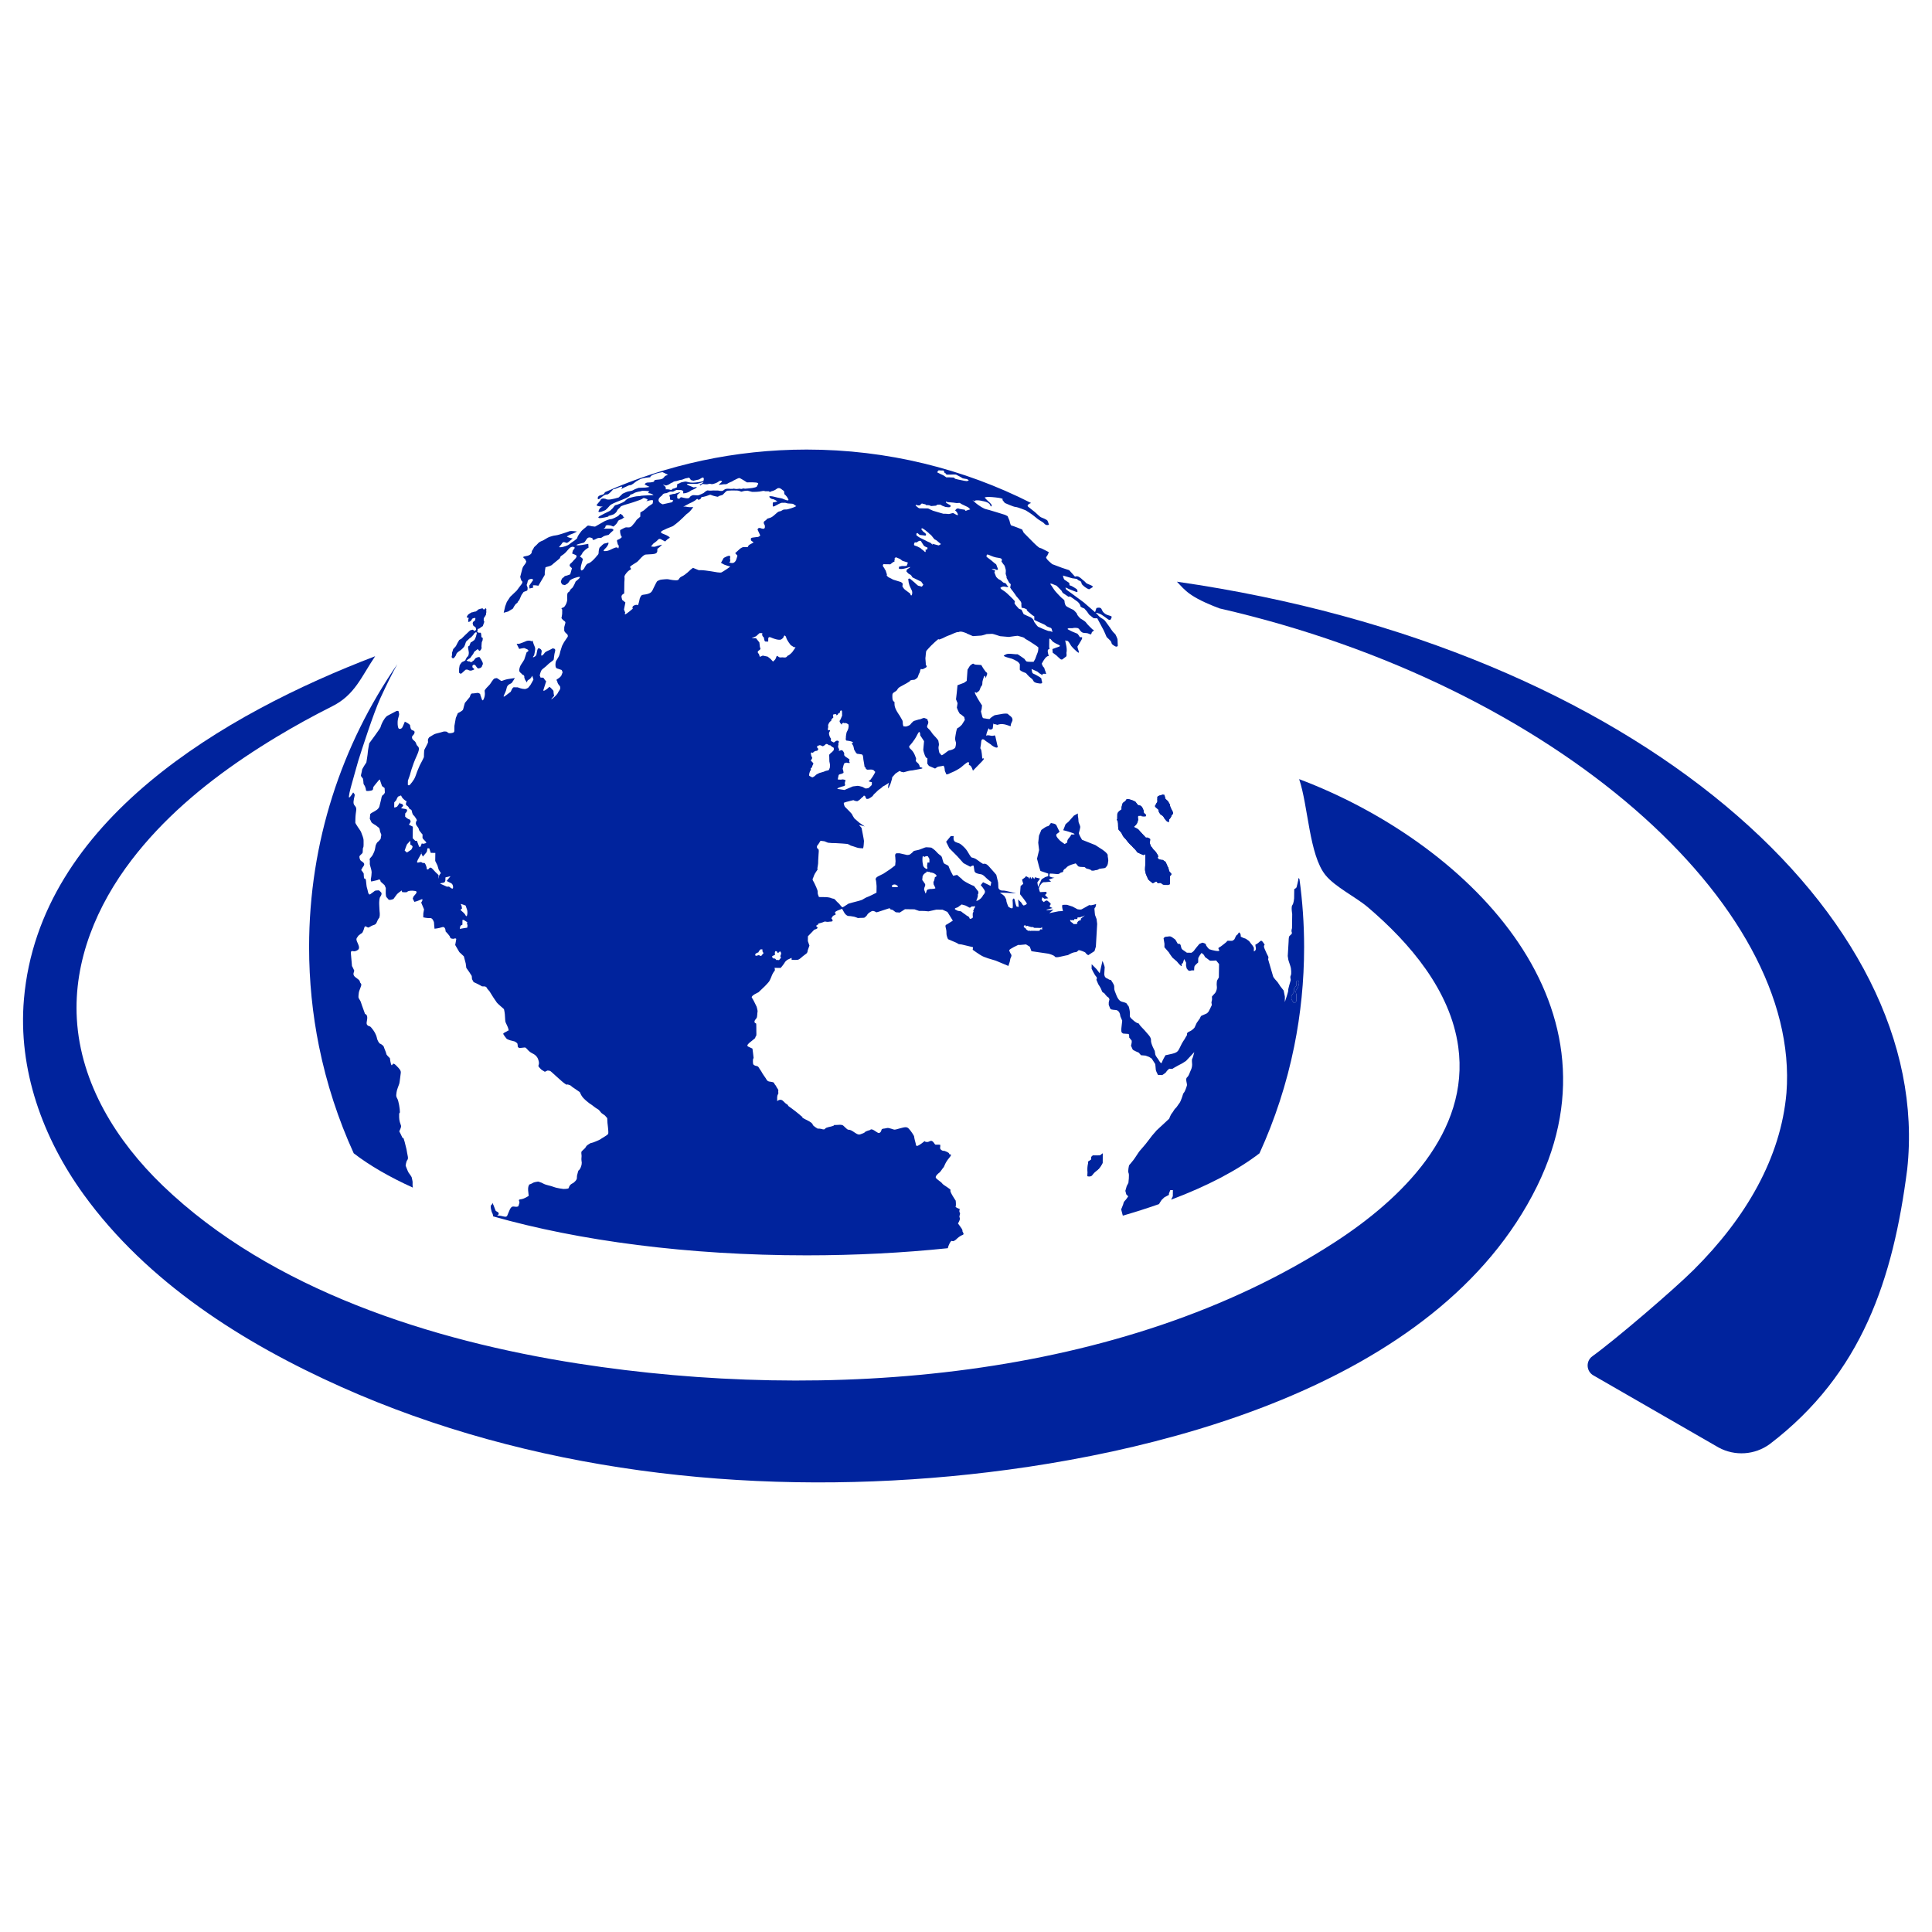
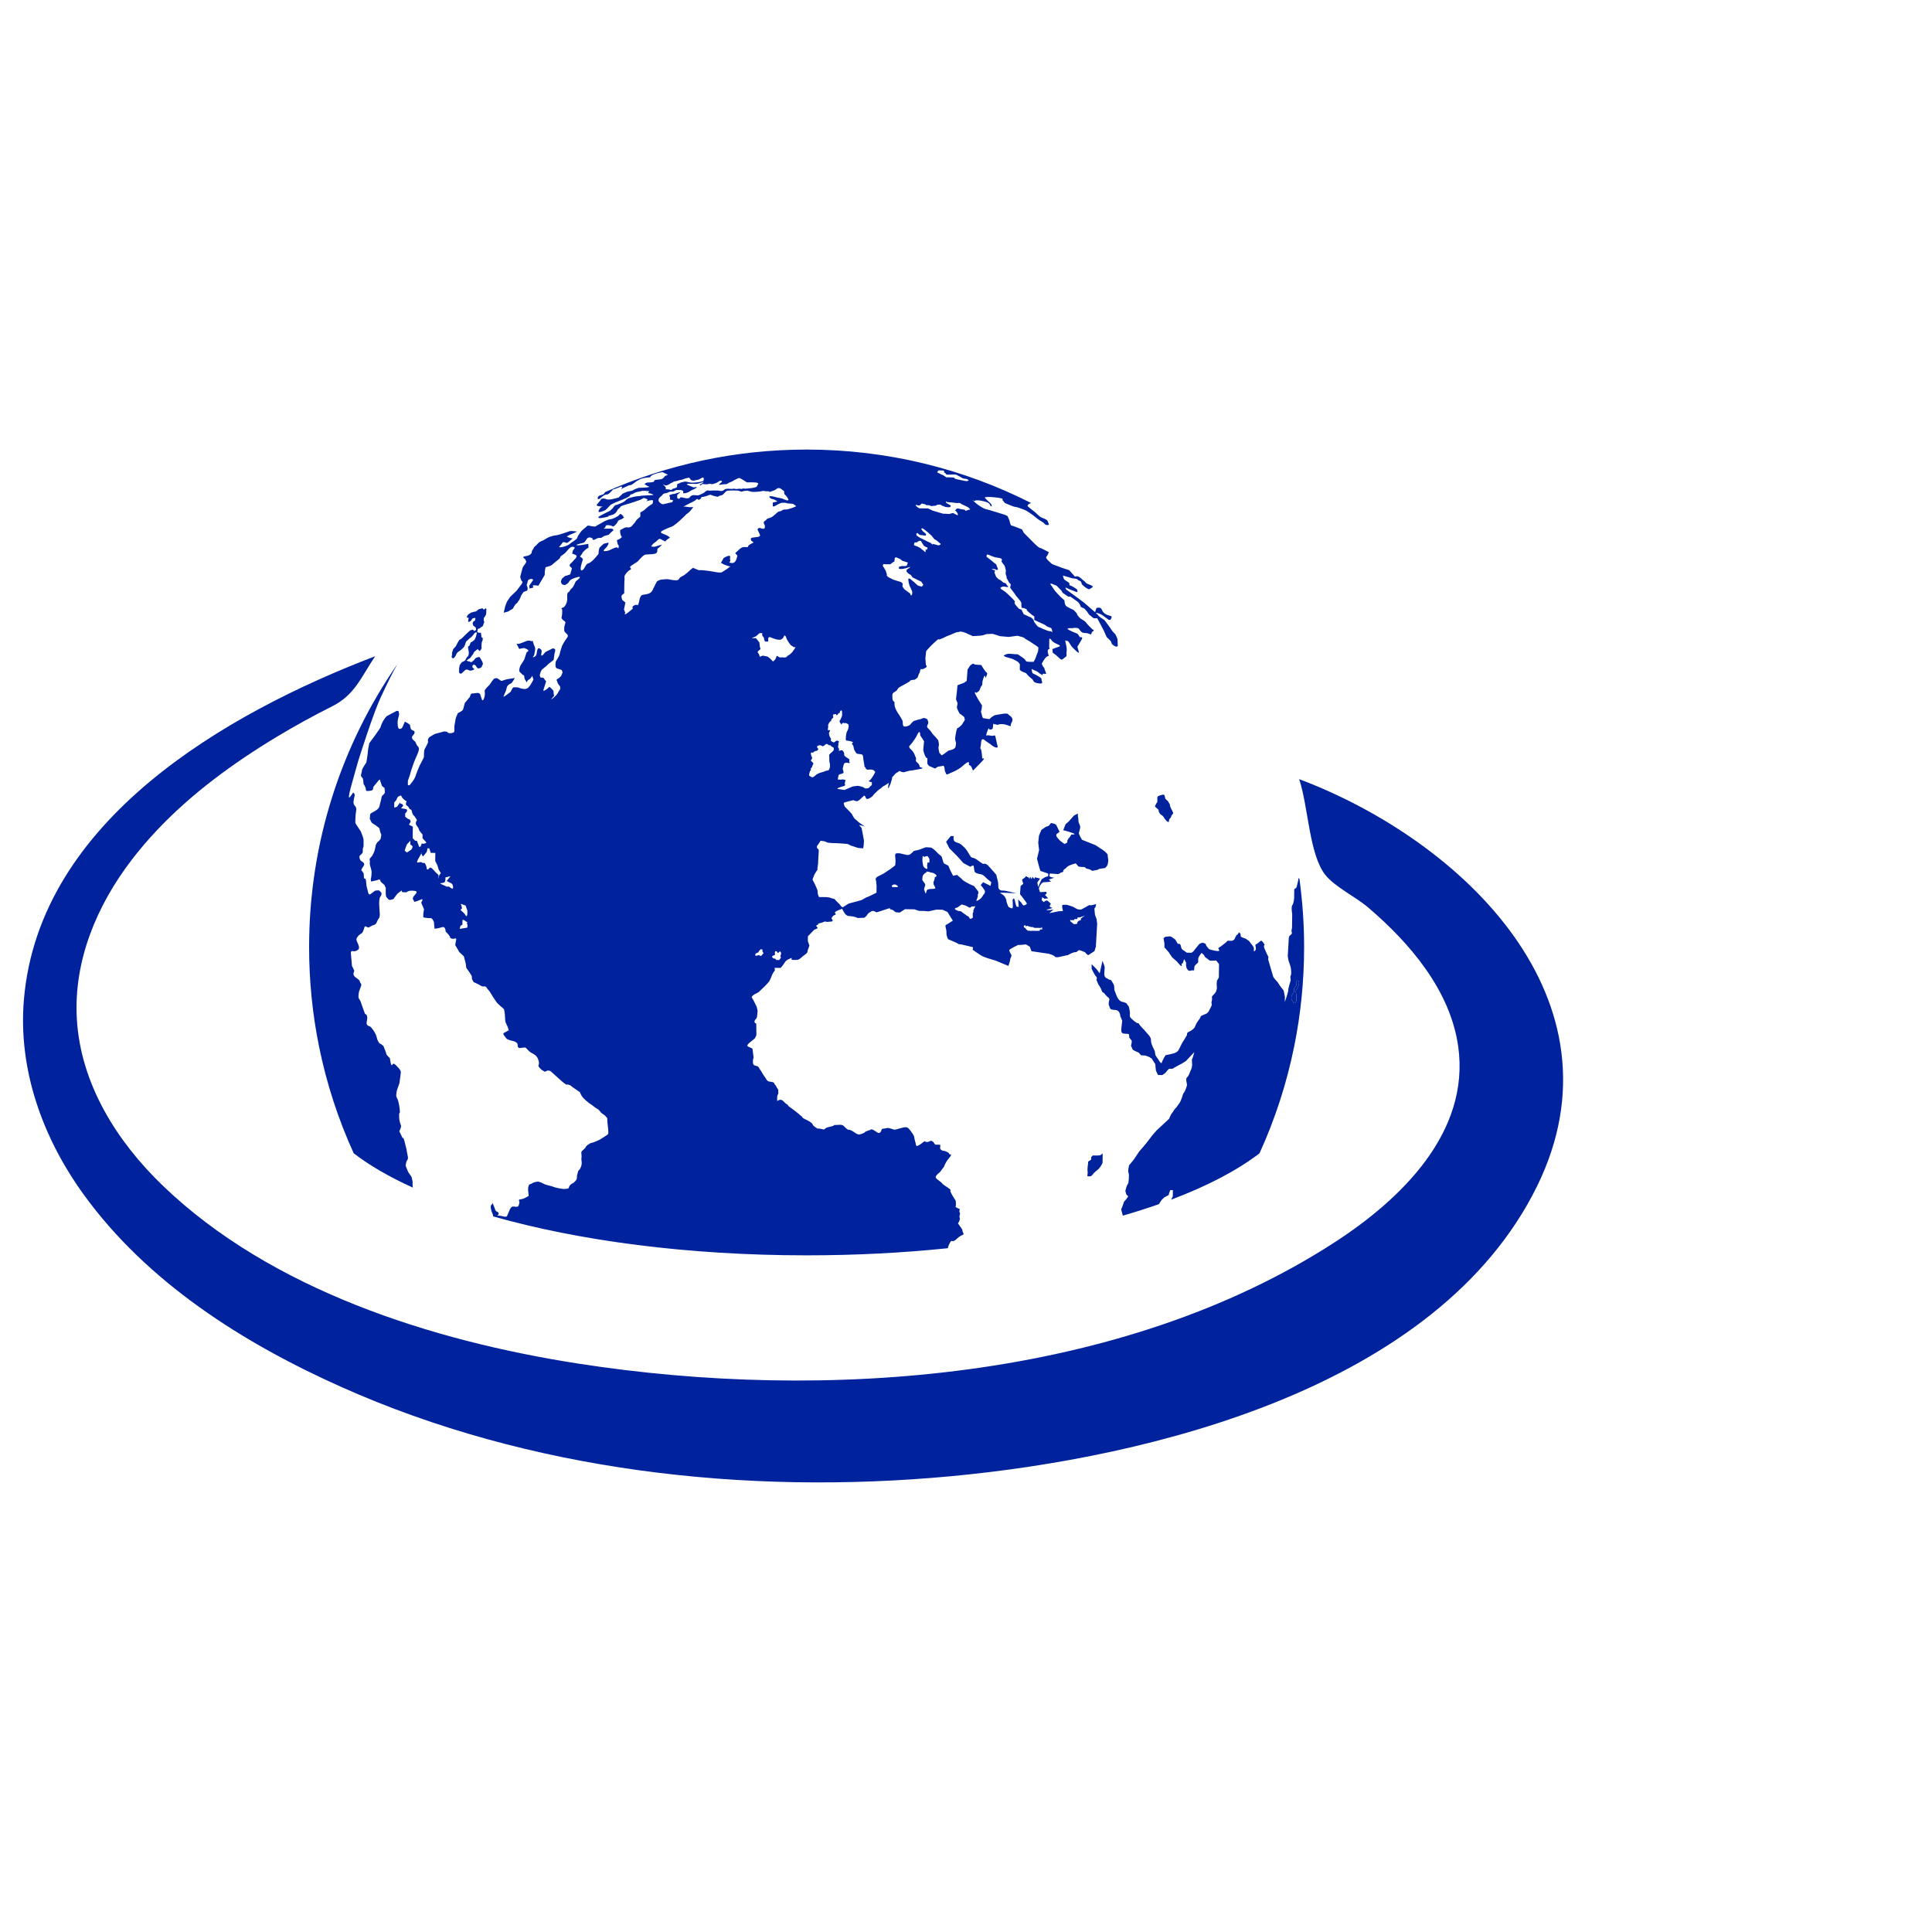
<svg xmlns="http://www.w3.org/2000/svg" id="icon" viewBox="0 0 900 900">
  <defs>
    <style>.cls-1{fill:#00239d;}.cls-2{fill:none;}</style>
  </defs>
-   <path class="cls-1" d="m548.239,270.969c3.867,4.026,5.722,7.099,19.867,12.45,156.73,35.873,270.833,138.199,264.097,225.687-2.615,30.216-18.83,58.133-43.171,82.381-9.505,9.469-36.821,32.811-47.241,40.303-3.174,2.282-2.876,7.095.554,8.97l58.193,33.515c7.598,4.154,16.914,3.542,23.899-1.577,43.089-32.878,57.459-77.044,64.01-127.972,12.82-117.515-124.846-242.746-340.208-273.758Z" />
  <path class="cls-1" d="m716.024,552.585c42.49-86.597-34.362-160.814-110.835-189.637,4.242,12.419,4.642,35.325,12.283,44.724,4.519,5.558,14.17,10.222,19.75,14.972,19.477,16.582,38.419,38.675,42.077,64.921,5.573,39.982-26.68,71.085-57.336,90.995-99.515,64.629-237.573,74.553-352.707,56.636-67.794-10.55-142.944-34.255-193.507-82.957-21.368-20.581-38.214-47.342-39.955-77.618-1.558-27.106,9.318-52.878,25.582-74.108,14.412-18.813,32.75-34.373,52.327-47.581,4.953-3.342,9.99-6.543,15.109-9.628,8.476-5.11,17.148-9.87,25.99-14.315,10.547-5.302,13.45-13.656,19.956-23.29-69.428,26.535-156.383,76.329-163.603,159.724-2.839,32.793,8.735,64.635,27.795,90.987,29.653,40.997,74.268,69.216,119.921,89.637,87.9,39.318,188.543,50.539,283.884,41.656,93.007-8.666,227.02-41.156,273.269-135.119Z" />
  <path class="cls-2" d="m427.267,254.541c.227.077,1.509.766,1.509.766l.452.454.829.608.825.757.305.004.016-1.194s.604.308.608.084c.003-.224.62-.887.014-1.045-.606-.158-1.358-.615-1.509-.842-.148-.226-.968-1.505-.968-1.505l-.374-.677-.757-.01-.535.291-.294.211-.321.229-1.065-.015s.226.077-.005.297c-.231.222-.316.965-.014,1.119.3.155,1.059.388,1.286.466Z" />
  <path class="cls-2" d="m435.3,251.218s-.746-.905-.97-1.207.147.225-.224-.302c-.373-.528-1.428-1.214-1.464-1.363-.035-.15-.865-.684-1.165-.986-.299-.302-1.956-1.519-2.037-1.222-.079.297-.608.067.066.821.674.756.145.375.674.756.523.38,1.128.836,1.124,1.059-.002.226.302.303-.007.522-.307.22.148.301-.307.22-.456-.081-.684-.083-1.14-.164-.456-.082-.233-.003-.839-.087l-.604-.083-1.051-.909-.46.293-.013.746s.225.228.45.38c.228.152.528.454,1.132.761.604.306,1.058.537,1.058.537l1.132.537,1.478.766,1.394.616s1.049,1.059,1.054.761c.004-.299-.829-.533.004-.299.833.235,2.653.709,2.653.709l.613-.29.461-.366s-1.206-.912-1.654-1.366c-.45-.454-1.358-.839-1.358-.839Z" />
  <path class="cls-2" d="m412.056,264.928c-.003.224.523.678.594,1.052.073.375.51,1.574.51,1.574l-.086.596s.601.604.828.759c.227.151,1.007.461,1.257.614.251.153.78.459,1.008.535.228.079,3.559,1.093,3.559,1.093,0,0,.829.608.826.833-.003.223-.322,1.264-.022,1.491.302.228.369.752,1.123,1.284.752.532,2.334,1.749,2.334,1.749,0,0,.36,1.422.751.681.389-.741.179-1.864.029-2.09-.148-.226-1.107-2.402-1.107-2.402l-.362-1.349-.206-1.569s.389-.592,1.064.014c.678.607,1.806,1.517,1.806,1.517,0,0,1.275,1.212,1.501,1.363l.226.154,1.743.471.698-.886-.968-1.431-4.081-1.996s-.666-1.129-.894-1.206c-.228-.078-1.057-.612-1.057-.612l-.898-.982.24-.892s3.145-1.823.469-.889c-2.675.933-4.193.689-4.189.465.001-.224.01-.82.01-.82,0,0,1.146-.358,1.374-.354.23.002,2.206.105,2.284-.193.082-.298.63-1.409.402-1.487-.227-.078-1.716-.546-2.031-.625l-.317-.078-1.204-.913-1.814-.77s-.611.215-.691.364c-.076.148.222.526-.01.746-.229.221-.022.82-.022.82l-.755.364-1.231.952s-.227-.004-.684-.009c-.456-.007-1.672-.023-1.672-.023,0,0-.457-.081-.685-.009-.23.072.233-.519-.23.072-.464.589-.016,1.044-.016,1.117-.002.076.598.68.595.905Z" />
  <path class="cls-2" d="m439.453,221.432c.378.229.979.684,1.357.914.377.228-.229-.078,1.371.019,1.594.096,2.202.114,2.202.114l.525.52s-.987-.163,1.439.392c2.428.555,3.719.736,3.945.733.229-.004,1.146-.215.921-.442-.226-.227-.754-.533-.981-.535-.229-.003-1.746-.322-1.746-.322l-1.132-.683-2.038-1.077-1.389-.018-1.35.055-1.673-.023-.372-.527-.679-.457s.011-.821-.366-.9c-.381-.08-.685-.01-.685-.01l-.914-.046-.685-.009-.31.327-.312.593,1.662.843s.833.31,1.209.54Z" />
  <path class="cls-2" d="m191.138,393.44l.025-1.79-1.544,1.62-.551,1.335-.556,1.634.582.503.47.407,1.996-1.316s.622-.887.629-1.408c.008-.523-1.051-.986-1.051-.986Z" />
  <path class="cls-2" d="m386.715,340.237c-.079.223.005-.298-.079.223-.082.52-.616.514-.404,1.71.21,1.197.884,1.953.884,1.953,0,0-.167,1.042.06,1.118.227.079,1.099.613,1.099.613,0,0,.489-.069.645-.29.156-.221.615-.439.615-.439,0,0,.535-.142.764-.065.225.078.827.534.367.827-.461.293.146.3-.17,1.339-.32,1.042.431,1.723.431,1.723,0,0-.317.891-.013.82q.306-.071.994-.285c.688-.214,1.349,1.362,1.349,1.362l-.013.969.599.68s.829.534,1.056.685c.225.153.827.608.827.608,0,0-.242,1.117-.019,1.344.225.228.534.007.225.228-.31.219-1.217-.017-1.217-.017,0,0-.529-.18-.991.085-.459.268-.301-.103-.459.268-.159.371-.157.296-.318.816-.158.521-.401,1.636-.401,1.636,0,0,.437,1.275.358,1.499-.077.223.377.303-.313.593l-.689.288s-1.081.134-1.233.58c-.151.446-.401,2.01-.401,2.01,0,0,1.593.171,1.9.026.309-.145,1.14.081,1.14.081,0,0,.838.096.528.39-.307.294.073.374-.241.892-.313.518.663,1.427-.557,1.708-1.22.283-2.452.788-2.452.788,0,0-.759.437-.457.515.304.08,3.264.495,3.264.495l1.683-.723,2.22-.939,2.235-.27.657.084,1.594.395s1.281.763,1.51.768c.228.002,1.371-.131,1.603-.425l.234-.297s.998-.806,1.004-1.03c.001-.224.015-1.195.015-1.195l-.758-.159-.304-.078-.453-.231.847-.659s.391-.517.699-.961c.31-.444.854-1.256.933-1.479.08-.223.777-1.184.55-1.336l-.225-.151-.373-.453s-.453-.305-.681-.307-.607-.083-.607-.083l-1.217.057-.686-.009-.601-.531-.068-.448-.452-.306-.21-1.421s-.281-1.646-.351-2.018c-.071-.374-.05-1.941-.502-2.171-.455-.23.38-.07-.455-.23-.834-.16-1.898-.249-1.898-.249l-.452-.305s-1.042-1.582-1.039-1.805c.003-.224-.285-1.347-.357-1.571-.076-.227-.756-1.204-.756-1.204,0,0,1.156-.283.325-.667-.833-.385-1.743-.472-1.743-.472l-1.138-.165-.221-.6.087-.746.008-.596s.257-2.01.489-2.232c.231-.22.628-1.408.628-1.408l.168-.968-.063-.896-.678-.458-.529-.23-.76.064s-.148-.376-.838-.011c-.691.364.06,1.121-.691.364-.748-.757-.663-1.427-.663-1.427l.466-.74.71-1.707-.049-1.94s-.067-.598-.526-.455c-.459.143-.551,1.187-.551,1.187,0,0-.087-.03-.203-.027-.15.006-.352.065-.485.316l-.235.444-.69.363s.316-.69-.522-.578c-.838.113-.992.111-.998.558-.006.448.365,1.05-.019,1.194-.38.143-.928,1.181-.928,1.181,0,0,.453.23-.005.298-.457.068-.925.958-.925.958-.391.666-.393.89-.397,1.113-.004.224.141.75-.015,1.044-.156.298-.016,1.194-.016,1.194,0,0,1.067-.209.987.014Z" />
  <path class="cls-2" d="m195.231,394.466l.609.009.63-1.557.759.159,1.068-.284c1.069-.283-1.496-1.811-1.485-2.557.011-.746.021-1.491.021-1.491,0,0-.6-.606-1.346-1.661-.745-1.054,0,0-.441-1.051-.442-1.049-1.348-1.51-1.333-2.554.014-1.044.471-1.039.474-1.312.004-.273-.441-1.075-1.039-1.831-.598-.754-.75-.756-.75-.756,0,0-.443-.9-.583-1.799-.139-.897-.904-.608-1.2-1.21-.296-.601-.443-.901-1.198-1.36-.754-.458.028-1.939.028-1.939l-.604-.307s-1.506-1.065-1.798-1.965c-.292-.9-.912-.011-1.37-.02-.456-.005-1.09,1.776-1.09,1.776l-.927,1.032s-.026,1.791-.032,2.238c-.008.448,1.373-.279,1.373-.279l.931-1.33c.931-1.33,0,0,.912.013.913.012.45.453.903.61.455.155-.933,1.478-.933,1.478l1.973.325c1.973.326-.03,2.09-.03,2.09l-.022,1.491s1.051,1.059,1.808,1.22c.758.16.743,1.204.743,1.204l-.779,1.332,1.813.92-.017,1.193-.015,1.045-.026,1.789-.01.747-.008.597,1.199,1.21.761.01.733,1.951.292.824Z" />
  <path class="cls-2" d="m196.104,397.24l.144.293c.207-.561-.144-.293-.144-.293Z" />
  <path class="cls-2" d="m378.417,362.135s.629-.215.889-.435c.261-.221,1.109-.956,1.109-.956l1.302-.653,1.986-.57s.766-.364,1.071-.434c.306-.07,1.219-.207,1.375-.429.155-.222.474-1.262.474-1.262,0,0-.066-.672.014-.895.078-.223-.28-1.795-.28-1.795l-.047-1.94-.06-1.194s.407-.294.473-.442c.068-.148.3-.443.529-.514.23-.072,1.159-1.19,1.159-1.19l.008-.511.007-.522-.981-.611-.674-.606-.609-.008-.593-.457s-.612-.306-.922-.011c-.062.059-.093.089-.106.101.005-.004.01-.01.014-.013-.013.012-.064.061-.215.205-.463.442-1.075.657-1.075.657l-.831-.384-.53-.156-1.224.43-.011.746.6.606-.621.887-.533-.008-.993.434-.465.516s-.98-.611-.918.36c.063.971.657,2.024.657,2.024l-.707,1.333s.382.154.531.38c.148.226.599.606.599.606,0,0,.145.524-.087.745-.231.221-.474,1.262-.474,1.262l-.622.588s.293.526-.01.82c-.306.295-.547,1.262-.547,1.262,0,0-.321,1.116-.02,1.344.302.228,1.36.69,1.36.69Z" />
  <path class="cls-2" d="m210.541,305.306c.043-.112.083-.745.022-1.044-.059-.3.264-.632.428-1.45.163-.819.389-.592.429-.703.039-.111.696-.811.889-1.032.194-.222.43-.815.548-1.051.117-.235.352-.654.352-.654,0,0,.624-.997.663-1.148.04-.148,1.073-.618,1.151-.73.078-.11,2.855-2.834,3.665-3.538.808-.707.575-.32.575-.32,0,0,.689-.289.841-.288.152.002.342.005.602.382.262.375.264.228.264.228,0,0,.651-.402.767-.475.116-.073-.031-.485-.031-.485,0,0,.003-.224.006-.411.003-.185-.475-.565-.475-.565,0,0-.349-.303-.576-.419-.227-.114-.296-.526-.406-.899-.109-.375-.033-.337.009-.599.041-.259.118-.36.118-.36,0,0,.771-.634.896-.744.127-.109.15-.595.193-.93.042-.336-.492-.157-.605-.158-.115-.001-.382.107-.611.178-.23.072-.307.22-.541.59-.235.369-.275.519-.504.626-.23.11-.615.477-.955.398-.343-.079-.109-.412-.105-.673.004-.26.007-.448.007-.448,0,0,.194-.295.123-.708-.069-.41-.608-.008-.608-.008,0,0-.372-.489.014-.968.388-.48.313-.519.313-.519,0,0,.73-.55.845-.623.115-.074.844-.399.959-.51.115-.11.266.004.266.004,0,0,.803-.325,1.336-.355.533-.03.306-.182.574-.252.267-.071.539-.479.694-.626.154-.147.994-.359,1.223-.449.23-.09.916-.192.916-.192l.336.416.264.152s.23-.108.345-.144c.115-.035.078-.186.385-.405.308-.22.45.528.459.641.01.112-.171.52-.097.633.075.113.144.636-.01.745-.154.111-.01.635-.01.635,0,0-.199.594-.352.778-.156.185-.315.593-.468.703-.152.11-.312.556-.312.556,0,0-.013.896-.015,1.006-.001.113.297.527.297.527l-.431,1.226-.283.817-.959.621s-.502.478-.769.549c-.267.07-.65.178-.65.178l-.049.782-.234.332.186.34.302.191.266.077s.531.008.798.013c.267.003.226.19.226.19,0,0,.216.898.175,1.047-.041.149-.011.783.253.973.263.19.452.23.452.23,0,0-.051.857-.092,1.08-.041.223-.391.778-.394.927-.001.15-.138,1.79-.138,1.79,0,0-.008.559.064.784.073.224-.433,1.037-.433,1.037l-.501.442-.601-.493-.26-.414-1.616,1.283s-.275.593-.47.926c-.195.333-.544.776-.66.886-.115.111-.583.962-.852,1.145-.268.183-.883.547-.883.547,0,0-.27.295-.615.44-.343.145.678.531.678.531,0,0,.684.046.798.05.115,0,.148.337.148.337,0,0,.839-.175.953-.211.115-.035.079-.185.081-.297.002-.112.497-.218.497-.218,0,0,.503-.589.659-.847.156-.26.425-.406.425-.406,0,0,.763-.288.88-.361.114-.073.647-.065.799-.026.151.039.447.677.447.677,0,0,.522.68.964,1.73.442,1.051-.248,1.377-.253,1.713-.004.336-.312.63-.581.812-.269.184-1.071.358-1.223.357-.152-.002-.788-.682-1.048-1.171-.259-.489-.451-.304-.79-.607-.337-.303,0,0-.228.033-.229.034-.616.515-.616.515,0,0,.031.522.029.635-.002.112.787.793.9.907.112.114-1.113.657-1.646.686-.532.031-.948-.162-1.326-.354-.378-.191-.684-.12-.684-.12l-.379.032s-1.349,1.137-1.387,1.249c-.04.111-.771.661-.922.659-.152-.003-.756-.385-.754-.496.002-.111-.03-.561-.03-.561,0,0,.02-1.305.02-1.418.003-.112.206-1.004.207-1.226.005-.225.202-.633.704-1.222.273-.321.339-.411.343-.428l-.034.021s.038-.034.034-.021l.427-.27s.649-.178,1.149-.618c.502-.442.119-.334.119-.334l.779-1.296.422-.292s.275-.593.318-.965c.043-.373.159-.52-.195-2.353-.354-1.833.399-1.3.439-1.448.041-.148.317-.83.591-1.447.276-.616.156-.222.386-.33.23-.109,1.268-.916,1.421-1.027.154-.109.666-1.371.706-1.482.039-.112.324-1.414.403-1.587.079-.174-.145-.499-.145-.499l-.304-.041-.692.525s-.391.691-.544.802c-.154.11-.774.921-1.082,1.104-.306.182-.615.44-.615.44,0,0-1.118,1.103-1.387,1.286-.27.184-.55,1.187-.55,1.187,0,0-.24.855-.512,1.299-.275.443-.967,1.143-1.276,1.363-.307.22-.693.624-.961.732-.267.109-.922.659-1.154.917-.231.258-.432.927-.549,1.186-.118.26-.621.85-.815,1.109s-.458.142-.648.139c-.19-.002-.488-.566-.488-.566,0,0,.124-.632.168-.744Z" />
  <path class="cls-2" d="m498.942,429.484c.17.114.622.4.622.4l.562.569s.855.012,1.028.014c.17.002.743-.158.744-.326.002-.169-.22-.395.007-.561.231-.164.408-.497.408-.497l.69-.351.456.006.069-.814.749-.605,1.099-.876-.632.267-.635.327-.283-.004-.748.325-.685-.009s-.512-.008-.517.272c-.003.279-.006.503-.006.503l-.284-.003c-.402.051-1.085-.015-1.085-.015,0,0-.124.732-.293.586-.17-.145-1.143-.016-1.143-.016,0,0-.566-.275-.57.012-.003.287.276.682.446.796Z" />
  <path class="cls-2" d="m205.401,406.768l-1.041-1.655-.58-1.947-1.036-2.105.054-3.729-1.064-.015-1.065-.015-.697-2.098-.794-.01c-.311.442.041,1.194-.686,2.079-.726.886-1.5,1.77-1.5,1.77l-.743-1.509c-.099.267-.325.723-.778,1.488-1.403,2.369-1.409,2.816-.801,2.825.609.007,1.292-.578,2.011.028.72.606.948-.733,1.728,1.218.78,1.95.022,1.789.78,1.95.758.16.79-2.079,2.586.036,1.795,2.113,2.704,2.423,2.546,2.87-.159.446-.151,2.236.005.894.154-1.341,1.076-2.074,1.076-2.074Z" />
  <path class="cls-2" d="m246.176,602.852c-.168-.226.179-.502-.849-.402-1.029.096-1.316.203-1.316.203l-.468-.006-.1-.224s-.51-.285-.904-.629c-.394-.34-1.015-.852-1.015-.852l-.336-.509-.57-.006s-.8.1-.863.491c-.063.391-.581.773-.528,1.055.052.279.226.06.394.397.165.339.563.486.732.641.168.155.391.215.957.781.565.567.848.683.959.908.111.228.051.448.33.844.279.397,1.068,1.08,1.413.97.344-.107.346-.273.973-.266.629.01.444.902,1.482.078,1.038-.827,1.831-.312,1.048-1.499-.782-1.185-1.173-1.749-1.341-1.976Z" />
  <path class="cls-2" d="m461.785,261.057l1.503,1.289s.755.459.827.684c.072.224.658,1.858.698,1.829.039-.029.103.495-.007.493-.115-.001-.35.368-.875-.011-.526-.381-2.353-.331-1.825-.101.529.232,1.589.47,1.434.692-.154.221-.314.741-.314.741l.807,2.026s1.05,1.209,1.504,1.289c.457.08,1.806,1.368,1.806,1.368,0,0,1.442.319,1.511.842.068.523,1.05,1.059.821,1.13-.231.071-.156.296-1.446-.02-1.289-.317-2.214.492-2.214.492,0,0,.073.374.449.677.376.303,1.582.992,1.807,1.22.226.227.976.833.976.833l1.352,1.287s2.177,2.044,2.173,2.418c-.005.373-.389.516-.016,1.12.373.602,1.944,2.265,1.944,2.265l1.136.386,1.034,2.103.983.462,2.416,1.079s.529.455.83.683c.301.228.689,1.427.689,1.427,0,0,1.393,1.959,1.769,2.187.377.229,1.21.465,1.738.771.529.306,2.572,1.006,2.876,1.158.3.154,1.291.018,1.817.473.526.454.014-.97.014-.97,0,0-.065-.748-.595-.903-.532-.156-1.515-.618-1.74-.696-.228-.078-.525-.605-1.509-.991-.983-.386-4.358-1.999-4.358-1.999l.013-.896.01-.746-.854-.535-.677-.531-2.105-1.82s.914.012-.294-.601c-1.21-.614-1.972-.474-1.972-.474,0,0-.207-1.495-.128-1.793.081-.298-.138-1.045-.436-1.349-.299-.301-.82-1.13-1.347-1.661-.523-.528-.673-.754-1.192-1.582-.522-.829-1.642-2.186-1.642-2.186l-.597-.904s.082-.447.165-.818c.081-.373.086-.746.086-.746l-.75-.757-1.187-2.18.009-.597s-.44-1.125-.436-1.348c.003-.224.173-1.49.026-1.94-.144-.45-.43-1.871-.73-2.1-.302-.228-1.268-1.732-1.268-1.732,0,0,1.007-1.33-1.118-1.583-2.128-.253-3.187-.789-3.413-.868-.227-.078-1.285-.54-1.285-.54,0,0-.91-.385-.989-.013-.08.374-.316.742-.013.97.302.228,2.106,1.595,2.106,1.595Z" />
  <path class="cls-2" d="m478.405,433.233c.566.344.679.419.679.419,0,0,.574-.235.654-.066.081.169.717.01.717.01,0,0,1.311.017,1.54.021.23.003.456.006,1.54.02,1.084.015.802-.269.802-.269l.236-.445s.455.008.856.013c.398.005.005-.391.005-.391l.01-.713-.52.457s-.569-.04-.857-.02c-.284.022-.853-.036-.853-.036,0,0-1.313.037-1.483-.02-.172-.057-.452-.341-.452-.341l-.912-.014s-1.082-.294-1.25-.352c-.17-.058-.397-.229-.397-.229l-.916.21-.163-.561-.69.326-.002.281-.006.391.847.525s.051.439.615.783Z" />
  <path class="cls-2" d="m415.874,413.237c.457.006,1.826.024,1.826.024,0,0,1.37.019.012-.895-1.354-.914-2.283.268-2.283.268,0,0-.01.598.446.603Z" />
  <path class="cls-2" d="m430.114,410.599c.177.284.847,1.244.847,1.244,0,0,.162.617-.13,1.117-.292.5-.36,1.45-.36,1.45,0,0,.327.899.436,1.125.112.226.214,1.066.45.454.239-.613.325-1.116.325-1.116l.439-.496,1.203-.264s.229.058.685.008c.456-.048,1.769-.087,1.717-.424-.052-.336-.388-.788-.608-1.351-.219-.562-.006.504-.219-.562-.214-1.067.073-1.118.249-1.563.176-.445.365-1.615.365-1.615,0,0,1.492-.319.307-1.286-1.187-.967-2.386-.873-2.386-.873l-.444-.285-.751-.01-.428-.229-.318.499-.575.328s-.654.552-.76.717c-.105.166.012-.223-.105.166-.122.39-.357.894-.357.894,0,0,.107.45-.01.614-.117.165-.01.893-.01.893,0,0,.261.284.438.565Z" />
  <path class="cls-2" d="m445.052,423.709c.96.573,1.247.632,1.417.636.171,0,1.198.127,1.365.298.17.17,1.197.976,1.36,1.03.165.054,1.068.795,1.068.795,0,0,1.261.653,1.257.875-.002.224.142.99,1.003.553.863-.436.694-.549.644-.997-.052-.449-.028-.837-.024-1.064.003-.228-.016-.799.271-.923.287-.123-.096-.699-.096-.699,0,0,.404-.386.354-.667-.055-.279.425-.701.425-.701l.109-.86-.518.275c-.169-.001-1.026-.014-1.026-.014l-.693.55-.512-.008-.338-.284-.623-.288-.622-.345s-1.706-.527-1.877-.53c-.172-.002-.461.386-.634.44-.174.052-.46.33-.749.55-.288.219-.576.383-.576.383,0,0-1.945.421-.983.994Z" />
-   <path class="cls-2" d="m430.064,403.392l.407.604s.9.907,1.357.764c.459-.142.018-1.193.018-1.193l.228-1.755.863.012.022-1.674-.742-1.302-.869-.012-.811.386s-.011-.019-.032-.046c-.127-.173-.587-.733-.728.035-.165.893-.034,2.387-.034,2.387l.319,1.795Z" />
-   <path class="cls-2" d="m429.725,236.816l.837.011,1.793.026s1.995.997,2.3,1.075c.302.078,3.181.939,3.181.939l1.667.47s.61-.065,1.521.021c.913.087.379.081.913.087.531.008,1.756-.498,2.134-.418.38.08,2.562,1.751,2.125.477-.442-1.275-1.269-1.681-1.269-1.681,0,0,.62-.94,1.003-.935.379.005.61-.066.836.086.227.151,2.729.486,2.729.486,0,0,.068.703.604.433.537-.269,1.225-.409,1.225-.409l.687-.215-1.051-.984-3.024-1.459-.829-.534-.457-.007s-.991.136-1.672-.022c-.683-.16-3.722-.35-3.722-.35,0,0-.6-.606-.609-.009-.008.597,2.112,1.298,2.183,1.597l.073.299-.389.443s-.379.07-.76.065c-.381-.006-1.366-.169-1.366-.169l-1.436-.541s-.831-.534-1.059-.536c-.229-.004-1.37.054-1.37.054,0,0-.312.444-.538.442-.231-.004-2.21.193-2.21.193l-.946-.386-1.558-.096s.307-.294-.83-.46c-1.141-.165-.756-.459-1.141-.165-.382.293-.923.808-.923.808l-.915-.013-.373-.302-.613.29s1.348,1.361,1.882,1.368c.532.007,1.369.019,1.369.019Z" />
+   <path class="cls-2" d="m430.064,403.392l.407.604s.9.907,1.357.764c.459-.142.018-1.193.018-1.193s-.011-.019-.032-.046c-.127-.173-.587-.733-.728.035-.165.893-.034,2.387-.034,2.387l.319,1.795Z" />
  <path class="cls-2" d="m349.23,253.694c.613-.289,1.84-1.019,1.84-1.019l-1.054-.761s-.894-1.356.63-1.483c1.523-.129,1.525-.278,2.21-.268.684.009,1.304-.728,1.304-.728l-1.256-2.702s.092-1.045,1.304-.73c1.212.315-.156.148,1.212.315,1.366.169.786-1.78.786-1.78,0,0-1.083-1.207.162-1.938,1.245-.728.334-.89,2.167-1.313,1.831-.423,3.388-2.938,4.608-3.072,1.218-.131,1.229-.877,2.445-.861,1.217.017,1.524-.128,2.9-.557,1.375-.429,2.448-1.011,2.448-1.011l-1.505-1.065s-1.216-.165-2.128-.178c-.914-.012-1.211-.464-2.126-.327-.914.136-.603-.307-2.136.417-1.531.726-3.069,1.899-3.057,1.004.012-.896-.129-1.643.328-1.636.456.005,1.832-.423,1.832-.423,0,0-1.506-1.067-2.266-1.076-.76-.01-2.264-1.374-1.046-1.357,1.217.016,1.822.323,3.339.643,1.516.318,1.821.324,2.274.479.454.155,3.476,1.69,2.737.186-.74-1.501-1.795-2.263-1.795-2.263l-.132-1.378-1.354-1.029s-1.052-.91-2.129-.031c-1.078.881-2.452,1.128-2.452,1.128l-.766.367-.297-.382-1.826-.025s-.604-.341-1.673-.023c-1.069.318-3.656.328-3.656.328l-.76-.011-2.123-.554-1.523.127-1.374.358s-1.21-.574-1.971-.552c-.762.022-2.434-.035-2.434-.035l-2.131.12-.614.369-1.544,1.574-2.293.714s1.97.624-.912-.012c-2.883-.636-2.05-1.072-3.46-.494-1.409.577-1.204.365-2.223.683-1.019.317-.706-.276-1.019.317-.313.593-.315.741-1.079,1.03-.765.288-.444-.901-1.37-.018-.925.882-3.067,1.748-3.067,1.748l-3.024,1.6s.57-.29,1.936.027c1.365.317,2.738.038,2.738.038,0,0-.006.297-.624,1.035-.619.738-.775,1.034-1.698,1.768-.923.733-.223-.003-2.425,2.205-2.203,2.209-4.507,3.818-4.507,3.818,0,0-.461.293-1.685.723-1.223.43-2.296,1.013-2.296,1.013,0,0-2.943,1.005-1.11,1.776l1.834.77s2.267,1.077,1.502,1.365c-.765.288-2.001,1.613-2.001,1.613l-1.983-1.072s-.753-.458-1.364.28c-.608.738-2.144,1.761-2.144,1.761l-1.085,1.329s1.517.32,2.131.029c.612-.29,3.035-.854,3.035-.854,0,0-1.237,1.325-1.995,1.764-.756.437.889,2.4-2.462,2.651-3.35.253-3.346-.045-4.424.836-1.077.879-2.163,2.358-2.779,2.797-.614.44-2.916,1.751-3.226,2.195-.31.443,1.05,1.059-.022,1.491-1.071.434-2.775,2.648-2.632,3.247.145.599-.045,2.536-.045,2.536l-.075,5.222s-1.519.577-1.232,1.774l.287,1.199,1.505,1.213-.655,3.275.588,1.5s-.468.74-.012.747c.455.007,3.538-2.639,3.538-2.639,0,0-.746-1.055.935-1.629,1.681-.574,1.207.762,1.681-.574.475-1.337.492-2.53.804-2.973.31-.442.32-1.189,1.539-1.322,1.219-.132,2.592-.411,3.362-.998.77-.587.932-1.331,1.401-2.219.47-.89,1.392-2.966,1.707-3.111.317-.144.778-.437,1.236-.58.458-.143,2.133-.269,2.133-.269,0,0,1.372-.131,1.978.027.605.157,3.185.64,4.102.354.917-.285.402-1.039,2.045-1.763,1.642-.723,3.959-3.079,3.959-3.079l1.133-.879,2.667,1.08,1.776.025s2.178.179,3.999.503c1.821.322,4.248.804,4.861.513.613-.289,4.452-2.774,3.995-2.779-.458-.007-2.121-.627-2.575-.783-.455-.156-1.662-.918-1.662-.918l1.249-2.22s3.07-1.898,3.052-.555c-.019,1.342-.303-.154-.019,1.342.282,1.496-1.233,1.178.282,1.496,1.518.32,1.988-.569,2.297-1.013.312-.443.796-2.376.796-2.376l-1.049-1.15,2.313-2.116s1.076-.73,1.532-.725c.456.007,1.978.027,1.978.027,0,0,.316-.891.93-1.18Z" />
  <path class="cls-1" d="m603.983,457.003l-.028,2.013-1.162,1.552-.023,1.567-1.166,1.774-.023,1.568,1.117,1.805c1.371-.204,1.159-1.327,1.159-1.327l.052-2.686s-.649-1.576.033-2.237c.678-.662,1.164-2.669,1.164-2.669l.019-1.344-.681-.251-.461.235Z" />
-   <path class="cls-1" d="m509.095,538.259l2.129.029,1.373-.13,1.076-.882-.033,2.388-.031,2.09-.78,1.439-.931,1.223s-.771.736-1.543,1.322c-.766.587-1.534,1.622-1.534,1.622,0,0-.319.44-.778.586-.457.142-1.505-.02-1.505-.02l.164-1.94s-.293-.751.042-2.983c.244-1.612.149-1.829.077-1.824l-.05.034.05-.034,1.486-.99.017-1.193.77-.736Zm35.913-129.876c.05.448-.013.951-.013.951l-.025,1.791s-.009.559-.01.726c-.002.169-1.032.379-1.205.401-.172.021-.455-.032-.455-.032,0,0-.799.046-1.026-.014-.229-.058-1.136-.407-1.247-.73-.109-.324-1.366-.144-1.539-.034-.174.108-.505-.511-.617-.681-.112-.168-1.086.154-1.146.321-.059.167-.803.325-.803.325,0,0-.734-.57-1.523-1.252-.788-.682-.674-.849-.728-1.017-.054-.169-.553-1.183-.775-1.69-.22-.506-.265-1.29-.431-1.685-.166-.393.037-2.63.04-2.797.002-.168.015-1.175.019-1.399.003-.224.019-1.399.025-1.903.009-.502.006-.335.022-1.341.002-.179.004-.304.005-.392l-1.033.376-1.132-.519s-.793-.348-1.191-.52c-.398-.173-.622-.401-.957-.965-.333-.564-1.405-1.418-1.573-1.7-.166-.283-1.577-1.477-2.138-2.212-.557-.734-.839-1.018-1.007-1.3-.166-.282-.957-.965-1.066-1.135-.112-.168-.785-1.129-.891-1.579-.108-.45-1.235-1.472-1.459-1.811-.222-.338-.264-1.403-.263-1.57.004-.169.036-2.518-.414-2.859-.453-.343.005-.392.007-.56.003-.168.017-1.118.033-2.238.015-1.118,1.971-2.267,1.971-2.267,0,0,.012-.838.013-1.063.005-.222.304-1.114.423-1.616.123-.502,1.043-.994,1.043-.994,0,0,.636-.551.811-.995.179-.446,1.372.019,1.54.02.171.003,1.704.583,1.704.583l.963.516.447.623.674.849s.851.235,1.023.294c.171.059.285.004.566.287.281.284.616.793.78,1.298.163.506.282.675.282.675,0,0,.161.394.042.561-.117.165-.005.337-.005.337l.45.564.619.514-.123.726-.914.042s-.57-.063-.913-.068c-.342-.005,0,0-.225-.227-.224-.227-.458-.007-.458-.007,0,0-.399-.005-.683-.009-.286-.004-.404.274-.404.274l-.066.727.16.674s-.248,1.451-.597,1.95q-.349.498-.523.721c-.175.22-.521.44-.695.605-.173.166.05.448.05.448l1.305.633.281.228.396.285s.505.567.616.735c.112.169.843.908.843.908l1.911,2.041s.286.003.514-.049c.229-.054.568.175.85.292.283.114,0,0,.398.173.397.172.16.843.151,1.288-.005.448-.176.334-.176.334l.216.952.495,1.24s.285.06.617.679c.335.62.674.793.842.964.17.169.618.679.618.679,0,0,.449.565.949,1.467.501.902.098,1.009.041,1.176-.061.167-.005.281-.005.281l.506.566s1.363.41,1.707.36c.343-.051.339.117.339.117l1.075.742s.997,2.027.995,2.195c-.001.168.11.282.279.452.169.169.108.393.108.393,0,0,.055.281.162.674.107.392.162.618.273.787.112.169.394.509.618.68.226.171.28.452.276.732s-.693.551-.643.998Zm.689-28.418c-.059.279-.004.336-.293.779-.293.444-.177.334-.524.665-.349.331-.18.67-.356,1.002-.176.333-.01.616-.01.616,0,0-.625-.176-1.076-.574-.451-.398-.335-.397-.335-.397,0,0-.9-1.02-.897-1.188.003-.168-.502-.734-.502-.734,0,0-.96-.741-1.13-.797-.171-.059-.332-.622-.558-.792-.227-.172-.326-1.293-.326-1.293,0,0-.448-.509-1.124-1.021-.679-.514,0,0-.394-.454-.392-.454.006-.504.006-.504,0,0,.591-1.334.912-1.61s-.197-.395.022-.616c.218-.22-.095-.504.023-.895.12-.391-.05-.504.013-.838.062-.336.809-.662.981-.715l.971-.21.173-.167c.174-.166.343.005.343.005l.729.01s.287.843.339,1.013c.056.167.105.729.105.729l.788.794.394.284,1.003,1.692.049.616s.548,1.519.606,1.491c.058-.027.61,1.155.61,1.155l.222.563c.221.562-.701,1.11-.763,1.389Z" />
  <path class="cls-2" d="m308.703,234.932c.02.002,4.445-.985,4.445-.985l.47-.887-1.517-.32.015-1.135s-.593-.961.016-1.103c.611-.141,1.375-.429,1.832-.422.456.005.303.003,1.069-.284.765-.289,1.987-.57,1.987-.57l-1.541,1.323s-.011.861-.015,1.101c-.004.24-.01.689.752.698.759.011.469-.921,1.378-.669.909.253,3.183.847,3.65.05.468-.797,1.385-1.084,1.841-1.077.456.006,1.976.176,2.434.033.458-.142,2.246-1.013,2.246-1.013,0,0,1.44-1.39,2.047-1.199.605.192,2.433.017,2.433.017l2.282.031s1.668.422,2.281.033c.614-.389.771-.686,1.534-.826.762-.139,2.13.029,2.13.029l1.218-.049s-.302-.221.608.008c.909.228,1.828-.083,2.283-.064.456.019.453.291,1.217.016.612-.221,1.116-.077,1.294-.011.286-.021.658-.048,1.142-.082,3.654-.257,4.271-.846,4.271-.846l.47-.934s.924-.837-.899-1.012c-1.823-.175-4.107-.056-4.107-.056,0,0-3.166-2.096-3.623-2.046-.457.05-1.224.486-2.143.922-.919.435-.769.586-1.992,1.017-1.223.431-1.537,1.083-2.447.967-.913-.117-3.663.651-2.74-.038.923-.689,1.387-1.28,1.387-1.28,0,0-.596-.754-1.521-.02-.924.733-2.145,1.075-2.908,1.258-.764.183-.994-.357-1.946-.027-.949.331-2.77-.038-2.77-.038l-1.077.776s-.182-.494-.292-.794c.293.793,1.941-.975,1.941-.975,0,0-2.701.918-3.158.957s-3.194-.043-3.194-.043c0,0-2.889-.145-.62.783l2.268.926s2.444-.563,1.061.313c-1.381.876-1.989.809-2.605,1.353-.617.543-2.143.969-2.143.969l-1.179.134.017-1.147-.948-.391-1.369-.019-.913-.013-1.533.759-1.368-.02-1.685.723s-1.255-.017-1.7.574l-.445.59s-1.688,1.022-1.554,2.218c.135,1.195,1.914,1.817,1.933,1.817Z" />
  <path class="cls-2" d="m347.165,227.686s-.03-.013-.074-.029c-1.871.138.074.029.074.029Z" />
  <path class="cls-2" d="m209.988,411.363c-.842-.365-1.882-.977-1.882-.977l.758-.991,1.006-1.223-2.366.565-.017,1.195s-.013.894-.625,1.185c-.613.289-2.439.241-1.531.639.907.397,2.873,1.318,2.873,1.318,0,0,.762-.137,1.065.015.3.154,1.35,1.213,1.66.77.312-.444.02-1.344.02-1.344,0,0-.117-.786-.961-1.152Z" />
  <path class="cls-2" d="m217.672,430.672c-.287-.011.014-1.052.014-1.052l-1.627-1.068-.622-.008-.032,2.237s-.868.286-.974.733c-.107.446-.375,1.339-.017,1.195.357-.146,3.238-.555,3.238-.555,0,0,.308-1.469.02-1.483Z" />
  <path class="cls-2" d="m363.187,443.291c-.288.165-.579.574-.579.574l-.4-.007s-.219-.677-.39-.661c-.171.018-.51-.306-.684-.01-.176.298-.181.654-.181.654l-.008.538s.34.229-.006.45c-.345.217-1.206.546-1.206.546l-.008.611s.715.569.667.569c-.047,0,.486-.105.675.009.188.115.467.567.636.681.17.113.802-.214.971.012.167.228.517-.327.517-.327l.64-.83-.333-.674.357-1.006.008-.538-.334-.585s-.055-.168-.342-.005Z" />
  <path class="cls-2" d="m309.305,226.135c1.354,1.064.734,1.802.734,1.802,0,0,.002,0,1.067.014,1.064.015,1.513.618,1.976.027.465-.59.459-.141,1.379-.577l.918-.436s.026-1.717.328-1.6c.302.117,1.52-.613,1.52-.613,0,0,1.689-.425,2.146-.418.456.006,1.212.315,2.427.482,1.216.165,3.807-.246,3.807-.246,0,0,1.981-.272,2.141-.717.158-.446.331-1.935-.897-1.206l-1.227.729-2.595.562-1.213-.314s-.589-1.352-1.202-1.061c-.614.289-1.066.092-2.139.619-1.074.53-1.373.228-2.445.66-1.071.433-1.981.271-2.444.712-.463.442-.61.142-1.38.728-.769.586-1.38.727-1.838.87-.458.143-2.419-1.077-1.064-.016Z" />
  <path class="cls-2" d="m355.2,443.239l-.044-1.008s-.229.107-.513-.009c-.285-.115-.633.327-.633.327l-.58.665-.005.336-1.263.598s-.346.332-.35.501c-.001.168.05.616.334.619.285.004,1.489-.372,1.489-.372,0,0,.279.452.679.403.401-.053.746-.326.749-.495l.003-.168s.689-.432.58-.688c-.111-.257-.446-.708-.446-.708Z" />
  <path class="cls-2" d="m369.998,301.582l-1.658-1.068s-1.793-2.263-2.08-3.46c-.287-1.197-.3-.303-.595-.903-.296-.602-.774.884-.774.884,0,0-.465.592-1.077.881-.613.289-1.978-.028-1.978-.028,0,0-1.365-.316-2.725-.933-1.36-.616-1.227.73-1.227.73l-.018,1.192s-.759-.009-1.216-.016c-.457-.006-.601-.605-.74-1.503-.139-.896-.448-.453-.744-1.203-.293-.751.018-1.195.018-1.195l-.609-.008-.76-.01-1.618,1.469-2.066.867,2.053.029,1.57,1.961.272,2.316s.75.684-.477,1.412c-1.229.729-.024,1.641-.024,1.641l.437,1.35,1.377-.579,2.276.478,1.354,1.064,1.24,1.36c-.256-.451.877-.436,1.358-2.069.479-1.636.758.159,2.129.028,1.371-.13.76.011,1.825.025,1.065.015,1.229-.73,1.229-.73,0,0,.916-.285,1.998-1.44,1.081-1.156,0,0,1.24-1.649,1.241-1.648.013-.895.013-.895Z" />
  <path class="cls-2" d="m215.21,423.169c-.006.447-1.374.281-.019,1.342,1.354,1.063,1.647,1.813,1.647,1.813,0,0,.442,1.052.76.012.32-1.042.034-2.388.034-2.388l-.73-2.099s-2.723-1.082-2.274-.628c.45.453.582,1.947.582,1.947Z" />
  <path class="cls-1" d="m210.861,306.615c.19.003.453.119.648-.139s.697-.849.815-1.109c.117-.259.318-.928.549-1.186.232-.258.887-.808,1.154-.917.268-.108.654-.512.961-.732.308-.22,1.001-.919,1.276-1.363.272-.444.512-1.299.512-1.299,0,0,.28-1.003.55-1.187.269-.183,1.387-1.286,1.387-1.286,0,0,.309-.257.615-.44.308-.183.928-.994,1.082-1.104.153-.111.544-.802.544-.802l.692-.525.304.041s.224.325.145.499c-.079.173-.363,1.475-.403,1.587-.04.111-.552,1.373-.706,1.482-.153.111-1.192.917-1.421,1.027-.23.107-.109-.287-.386.33-.275.617-.55,1.299-.591,1.447-.04.148-.793-.385-.439,1.448.354,1.833.238,1.981.195,2.353-.043.372-.318.965-.318.965l-.422.292-.779,1.296s.383-.107-.119.334c-.501.441-1.149.618-1.149.618l-.427.27c-.004.017-.071.107-.343.428-.502.589-.699.997-.704,1.222-.001.222-.204,1.115-.207,1.226,0,.113-.02,1.418-.02,1.418,0,0,.032.449.03.561-.002.111.602.492.754.496.151.002.883-.548.922-.659.038-.112,1.387-1.249,1.387-1.249l.379-.032s.306-.071.684.12c.378.192.794.385,1.326.354.532-.029,1.758-.572,1.646-.686-.113-.114-.902-.795-.9-.907.002-.113-.029-.635-.029-.635,0,0,.388-.48.616-.515.228-.033-.108-.337.228-.033.339.303.531.118.79.607.26.489.897,1.169,1.048,1.171.152.002.955-.173,1.223-.357.269-.182.577-.476.581-.812.005-.336.695-.662.253-1.713-.442-1.05-.964-1.73-.964-1.73,0,0-.296-.638-.447-.677-.151-.039-.684-.047-.799.026-.117.073-.88.361-.88.361,0,0-.269.145-.425.406-.156.258-.659.847-.659.847,0,0-.496.106-.497.218-.002.112.034.262-.081.297-.114.036-.953.211-.953.211,0,0-.033-.336-.148-.337-.114-.003-.798-.05-.798-.05,0,0-1.021-.386-.678-.531.345-.144.615-.44.615-.44,0,0,.614-.364.883-.547.269-.183.738-1.034.852-1.145.116-.11.465-.553.66-.886.194-.333.47-.926.47-.926l1.616-1.283.26.414.601.493.501-.442s.506-.813.433-1.037c-.071-.226-.064-.784-.064-.784,0,0,.137-1.64.138-1.79.003-.149.353-.703.394-.927.041-.223.092-1.08.092-1.08,0,0-.189-.04-.452-.23-.264-.191-.295-.824-.253-.973.041-.149-.175-1.047-.175-1.047,0,0,.041-.187-.226-.19-.267-.004-.798-.013-.798-.013l-.266-.077-.302-.191-.186-.34.234-.332.049-.782s.383-.108.65-.178c.266-.07.769-.549.769-.549l.959-.621.283-.817.431-1.226s-.299-.413-.297-.527c.002-.111.015-1.006.015-1.006,0,0,.159-.446.312-.556.153-.11.312-.517.468-.703.154-.185.352-.778.352-.778,0,0-.144-.524.01-.635.154-.109.084-.632.01-.745-.074-.113.107-.521.097-.633-.01-.113-.151-.861-.459-.641-.307.22-.27.37-.385.405-.115.036-.345.144-.345.144l-.264-.152-.336-.416s-.686.102-.916.192c-.23.09-1.07.302-1.223.449-.155.147-.427.555-.694.626-.268.07-.041.222-.574.252-.533.031-1.336.355-1.336.355,0,0-.15-.114-.266-.004-.115.111-.843.436-.959.51-.115.072-.845.623-.845.623,0,0,.075.039-.313.519-.386.479-.014.968-.014.968,0,0,.539-.402.608.008.071.412-.123.708-.123.708,0,0-.003.188-.007.448-.005.261-.238.594.105.673.34.08.726-.288.955-.398.23-.108.27-.257.504-.626.233-.37.31-.519.541-.59.229-.071.497-.179.611-.178.113.001.648-.178.605.158-.042.334-.066.82-.193.93-.126.111-.896.744-.896.744,0,0-.077.101-.118.36-.042.263-.117.224-.009.599.109.374.179.785.406.899.226.115.576.419.576.419,0,0,.478.381.475.565-.003.187-.006.411-.006.411,0,0,.147.412.031.485-.116.073-.767.475-.767.475,0,0-.002.148-.264-.228-.26-.377-.45-.38-.602-.382-.152-.001-.841.288-.841.288,0,0,.233-.387-.575.32-.809.704-3.587,3.428-3.665,3.538-.078.112-1.111.582-1.151.73-.04.15-.663,1.148-.663,1.148,0,0-.235.419-.352.654-.118.236-.354.829-.548,1.051-.193.221-.85.921-.889,1.032-.04.112-.265-.115-.429.703-.164.818-.486,1.149-.428,1.45.061.299.021.932-.022,1.044-.044.112-.168.744-.168.744,0,0,.298.564.488.566Z" />
  <path class="cls-1" d="m215.126,308.518c.004-.013-.034.021-.034.021l.034-.021Z" />
  <path class="cls-1" d="m192.207,550.532s-.281-1.645-.427-2.094c-.145-.45-1.191-1.806-1.49-2.257-.297-.452-1.323-3.154-1.323-3.154,0,0,.181-1.938.798-2.674.619-.739.032-2.239-.105-3.285-.136-1.046-.279-1.793-1.143-5.09-.866-3.293-.743-1.203-1.038-1.953-.293-.753-1.478-3.006-1.478-3.006,0,0,.469-.886.788-1.93.319-1.038-.736-1.65-.847-4.635-.109-2.987.324-1.339.34-2.531.017-1.196-.536-5.082-1.28-6.289-.743-1.202-.275-2.091-.263-2.839.01-.744,1.116-3.565,1.273-4.01.159-.445.511-3.724.679-4.916.169-1.191-.581-1.947-2.231-3.611-1.65-1.664-1.521-.023-1.977-.028-.456-.006-.867-3.295-.867-3.295,0,0-1.652-1.515-1.646-1.964.007-.446-1.026-2.701-1.17-3.298-.142-.599-1.35-1.361-1.803-1.518-.455-.154-1.194-1.657-1.338-2.255-.144-.6-.277-1.944-1.918-4.205-1.642-2.26-1.352-1.212-2.406-1.974-1.053-.76-.276-1.942-.254-3.585.025-1.642-1.039-1.806-1.039-1.806,0,0-.878-2.398-1.024-2.848-.146-.449-.733-1.949-.877-2.547-.143-.602-.741-1.356-1.037-1.956-.296-.6.028-1.94.034-2.388.007-.447.323-1.337.955-2.97.632-1.632-.285-1.347-.424-2.243-.141-.898-.746-1.057-2.251-2.272-1.505-1.213-.268-2.54-.414-2.991-.144-.45-1.034-2.103-1.034-2.103,0,0-.392-4.482-.523-5.975-.131-1.496,1.077-.881,1.534-.875.455.007,1.831-.421,2.146-1.163.316-.744.022-1.495-.716-3.146-.737-1.651,0,0-.292-.897-.29-.9.321-1.191.634-1.783.314-.593,2.001-1.615,2.001-1.615,0,0,.623-1.036.946-2.363.323-1.327,1.069-.295,1.676-.137.606.156,1.227-.73,2.756-1.157,1.527-.425,1.239-1.624,2.326-3.101,1.086-1.478,0,0,.315-.741.315-.742.037-2.687.037-2.687,0,0-.126-1.792-.12-2.239.006-.448-.133-1.344.043-2.984.175-1.639.628-1.336.946-2.399.321-1.067-.59-1.328-.887-1.778-.297-.452-2.129-.031-2.129-.031,0,0-1.079.881-2.153,1.612-1.077.732-1.188-2.104-1.483-2.706-.297-.601-.419-2.691-.556-3.737-.138-1.047-.899-.908-.899-.908l-.129-1.643.007-.448c.006-.448-1.192-1.807-1.192-1.807l.626-1.186s.773-.884.781-1.482c.009-.596-.593-1.051-1.348-1.51-.753-.459-.89-1.654-.882-2.101.006-.448,1.081-1.18,1.393-1.623.309-.444.029-2.09.34-2.531.311-.445.179-1.939.199-3.281.019-1.343-.871-2.997-1.014-3.597-.144-.596-.89-1.652-1.635-2.706-.746-1.055-1.19-1.956-1.19-1.956l.028-1.941s.023-1.641.358-3.725c.333-2.084-.884-2.102-1.171-3.299-.286-1.198.508-3.574.514-4.022.007-.447-.744-1.203-.744-1.203,0,0-1.403,2.368-1.859,2.362-.456-.006.511-3.873,1.15-6.102.642-2.23,2.626-9.499,3.048-10.852,1.411-4.533,7.142-22.386,10.331-29.299,2.989-6.481,5.418-11.445,7.921-15.848-25.917,37.419-41.115,82.826-41.115,131.788,0,15.822,1.586,31.274,4.608,46.205,3.522,17.405,8.993,34.103,16.177,49.854,7.433,5.711,16.7,11.068,27.536,15.978l-.127-1.204.022-1.493Z" />
  <path class="cls-1" d="m444.323,578.11c.92-.435,1.537-1.174,1.537-1.174,0,0,1.235-1.177,2.476-1.609,1.24-.429-.149-1.49.009-1.936.159-.447-.736-1.653-1.203-2.258-.468-.602-.876-1.205-.876-1.205,0,0,1.245-1.923.798-2.676-.446-.751.482-1.782.034-2.387-.448-.602.025-1.641.025-1.641,0,0-2.272-.777-1.96-1.22.31-.443.038-2.687.038-2.687,0,0-2.981-4.367-2.425-4.808.557-.44-3.406-2.435-3.852-3.188-.444-.751-2.709-1.976-3.004-2.726-.293-.75,1.246-2.071,1.708-2.365.462-.293,1.396-1.92,1.859-2.363.463-.441.639-2.079,2.657-4.439,2.018-2.359-.139-1.344.02-1.939.159-.596-2.263-1.374-2.263-1.374l-.457-.006c-.456-.007-1.664-.622-1.499-1.514.166-.892.02-1.342.02-1.342,0,0-1.674-.023-2.13-.03-.458-.007-.744-1.204-1.651-1.663-.906-.46-1.226.58-2.591.413-.91-.113-.872-.345-.748-.485-.519.42-2.323,1.853-3.234,2.22-1.07.433-.904-.61-1.049-1.059-.146-.45-.723-2.696-.715-3.144.006-.447-1.634-2.857-2.535-3.766-.899-.909-1.661-.768-4.257-.057-2.599.71-1.989.718-3.959.093-1.968-.622-1.822-.172-3.194-.043-1.372.132,0,0-.764.14-.761.138-.316.891-1.087,1.626-.772.734-1.369-.018-2.878-.935-1.508-.916-1.822-.174-1.822-.174,0,0-2.138.569-2.448,1.011-.312.444-1.074.582-2.144,1.016-1.071.432-2.273-.628-3.455-1.391-1.185-.763-1.84-.771-2.143-.743-.305.031-1.508-1.099-2.255-1.855-.753-.756-2.585-.333-3.801-.349-1.217-.018,0,0-1.071.431-1.071.435-3.201.552-3.669,1.294-.466.741-1.674-.025-2.586-.036l-.913-.012s-2.111-1.223-2.254-1.823c-.147-.599-.744-1.202-3.314-2.432-2.569-1.229-1.35-1.362-1.35-1.362l-.456-.007s-1.803-1.665-4.713-3.794c-2.911-2.128-1.458-.916-1.604-1.366-.145-.452-.906-.46-2.253-1.971-1.347-1.51-2.89-.041-2.89-.041l.009-.594c.009-.596-.127-1.792.34-2.531.468-.742.013-.897.177-1.641.163-.744-.592-1.202-.886-1.952-.293-.752-.897-1.056-1.04-1.655-.145-.6-1.665-.62-2.424-.78-.758-.159-1.054-.762-1.499-1.513-.446-.752-1.344-1.811-1.789-2.709-.443-.902-.746-1.057-1.338-2.111-.593-1.052-1.055-.759-1.811-1.067-.757-.308-1.059-.462-1.034-2.104.022-1.642.318-1.042.325-1.488.006-.448-.547-4.335-.547-4.335,0,0-1.058-.462-1.965-.923-.907-.458-.287-1.196,2.02-2.957,2.307-1.756.776-1.032,1.393-1.62.616-.589.324-1.338.364-4.323.044-2.986-.282-1.495-.727-2.248-.445-.754.326-1.489.789-2.079.466-.593.341-2.532.499-2.979.158-.444-.422-2.394-.422-2.394,0,0-.739-1.501-1.183-2.403q-.444-.901-1.04-1.804c-.594-.903,3.079-2.496,3.079-2.496,0,0,2.468-2.352,2.931-2.795.463-.44,1.544-1.621,2.009-2.21.464-.589,1.413-3.114,1.413-3.114,0,0,.628-1.336,1.09-1.779.464-.44.022-1.492.022-1.492l2.89.042s1.704-2.067,1.862-2.512c.158-.446,1.235-1.262,1.235-1.262l1.992-.931-.013.893s1.671.173,2.737.038c1.067-.135,2.151-1.462,2.612-1.756.461-.291.922-.734,1.537-1.172.615-.44.629-1.484.629-1.484l.792-2.227-.73-2.097.032-2.24,1.853-1.914c1.855-1.915.468-.74,1.998-1.466,1.532-.724-.136-1.046.022-1.491.159-.445.923-.584.923-.584l.005-.447s2.291-.567,2.751-.857c.459-.293,1.061.165,1.977.027.916-.137,0,0,1.371-.131,1.372-.131.022-1.492.022-1.492l.777-1.183.919-.435c.921-.436-.297-.601.017-1.195.314-.592,1.992-1.138,1.992-1.138l1.272-.501,1.144,1.999s.893,1.355,1.957,1.369c1.063.016,1.068.123,2.581.334.4.057,1.703.613,1.703.613,0,0,1.334-.124,2.399-.109s1.073-.581,1.532-.874c.463-.292.163-.99,2.467-2.204.855-.45,2.209.531,2.209.531,0,0,.223.039,5.57-1.768,1.368-.462.215.242,1.278.447,1.063.205,1.127.497,1.127.497l1.049.782,1.842.139,2.457-1.568,3.5.047.912.013,2.12.734s1.978.028,2.435.034c.455.006,1.975.177,1.975.177l3.663-.805,2.889.039,2.268,1.034,2.528,4.065-2.763,1.751s-.915.137-.625,1.185c.289,1.049.43,1.798.414,2.991-.017,1.194.723,2.695.723,2.695l3.931,1.696,1.058.613,1.365.167,5.309,1.268-.169,1.19s3.16,2.281,4.37,2.895c1.209.613,1.058.463,1.058.463l1.666.619,3.636,1.095,5.899,2.467s.478-1.485.635-1.932c.16-.444.175-1.489.486-1.934.31-.442.319-1.188.319-1.188,0,0-1.041-1.658-1.031-2.252.009-.596,4.143-2.48,4.143-2.48l.914.012,2.74-.26,1.761,1.067.78,2.102,7.897,1.154s2.576.631,3.022,1.383c.446.754,3.504-.249,5.029-.527,1.525-.276.608.007,1.987-.72,1.38-.727,2.296-.863,2.754-.858.456.006,1.226-.878,1.226-.878l.611.009s2.575.782,2.719,1.231c.147.45,1.203,1.061,1.203,1.061l2.918-1.899.639-2.08.608-10.587-.272-2.243-.736-1.95s-.268-2.391-.263-2.839c.007-.447.467-.739.467-.739l.326-1.488s-2.291.714-2.746.559c-.454-.155-.61-.009-.61-.009,0,0-2.761,1.604-3.374,1.895-.613.289-1.977-.028-1.977-.028l-2.264-1.225s-1.971-.625-2.425-.778c-.453-.156-1.369-.019-2.129-.031-.76-.009.079,2.868.079,2.868l-2.1.132-4.282.86,1.968-1.643s-3.464.511-3.304.067l2.849-.8s-1.294-.564-1.349-.745c-.1-.316.512-.92.516-1.116.005-.447-1.5-1.512-1.5-1.512,0,0-.256-.239-.715-.096-.458.143-1.009.713-1.009.713l-1.009-.952.284-1.354,1.04.74,1.728-.24-1.497-1.513.308-.294.462-.442-.14-.747-2.951.136-.239-.629-.286-1.134.449-1.226.928-1.201.792-.442.76.01,2.742-.26-.525-.455-.525-.455s2.044-.885,2.651-.878c.382.006-1.712-.083-2.365-.742,0,0,.023-1.128.25-1.237,0,0,2.09.058,3.152.221,1.062.163,1.604-.459,1.604-.459,0,0,.092-.204.855-.343.762-.139.578-.751.578-.751,0,0,.319-.707.943-.976.418-.18.475-.543,1.091-.983.614-.439,1.776-.851,1.776-.851l1.995-.605s.769.803,1.066,1.255c.299.453,2.004.444,2.766.455.762.01.616.633,1.528.794.91.162,1.797.607,1.797.607,0,0-.154.284.76.297.912.012,1.069-.284,1.677-.275.605.008,1.377-.578,1.377-.578l.914-.137,1.068-.135c1.067-.134.894-.294,1.327-.745.883-.922.677-1.897.834-2.343.159-.446-.054-1.596-.054-1.596-.401-1.519.213-1.355-.638-2.31-1.145-1.284-3.161-2.431-3.161-2.431l-2.109-1.371-6.204-2.474s-1.633-2.708-1.476-3.155c.159-.445.643-2.379.648-2.827.007-.447-.584-1.648-.729-2.099-.146-.449-.125-1.941-.271-2.392-.147-.449-.127-1.792-.127-1.792l-1.839,1.019-2.476,2.802-1.386,1.176-1.105,2.819s1.668.321,4.243,1.253c2.572.93-.469.739-.469.739,0,0-.315.742-1.088,1.625-.773.886,0,0-.465.591-.465.59-.325,1.488-.325,1.488l-1.229.73s-1.809-1.22-2.258-1.674c-.449-.453-1.5-1.512-1.64-2.261-.144-.748.62-1.037.62-1.037l.925-.732s-1.333-2.556-1.478-3.005c-.146-.45-1.055-.76-1.055-.76l-1.518-.319s-.932,1.479-1.39,1.473c-.456-.005-1.377.578-1.377.578l-1.692,1.171-1.1,2.671-.352,3.279.407,3.438-.97,4.015,1.009,3.895.581,1.798,3.637,1.244-.018,1.193-1.376.428-1.688,1.022-1.63,3.612-.37-2.147,1.288-1.79-2.454-.606s-.141.766-.269.807c0,0-.799-1.115-.864-.991-.104.201-.18.639-.358,1.042l-.69-1.14-.338,1.126-.27-.662-1.327-.693-.465.592-1.385,1.025.581,1.949-1.233,1.027-.291,3.776s3.196,3.968,3.19,4.416c-.006.447-1.459.89-1.459.89,0,0-.415-.216-.711-.667-.299-.453-.381-.651-.381-.651l-1.502-1.513.279,3.474-.995-.149s-.385-.654-.812-2.75c-.426-2.094-1.06-.313-1.06-.313,0,0,.223,2.669.058,3.563-.165.893-2.008-.417-2.008-.417,0,0-.955-2.141-.945-2.886.01-.747-.349-.876-.643-1.625-.293-.751-1.826-1.652-2.278-1.956-.45-.305,7.466.219,7.466.219,0,0-5.09-1.339-5.846-1.282-2.173.161-2.417-1.313-2.417-1.313l-.115-2.452-.862-3.594s-1.646-1.962-3.443-3.927c-1.799-1.965-2.422-.928-2.875-1.233-.452-.306-1.054-.611-2.409-1.675-1.355-1.062-2.268-1.075-2.721-1.23-.455-.157-1.345-1.81-2.087-3.013-.744-1.205-1.947-2.267-2.849-3.024-.902-.758-1.513-.619-2.72-1.233-1.209-.612-.721-2.695-.721-2.695l-1.369-.019-2.17,2.656,1.479,3.005,1.951,1.966,1.8,1.816,2.846,3.174,3.169,1.686s.922-.586,1.378-.58c.457.007.269,2.54.868,3.146.601.605,1.817.771,2.726.933.911.162,1.662.918,2.41,1.675.751.756,2.408,1.974,2.408,1.974l-.33,1.785-1.189-.626-2.308-1.096-1.086,1.336s1.64,1.877,1.93,2.776c.291.899-.857,1.94-.857,1.94,0,0-.328,1.061-1.733,2.036-1.206.839-1.417.504-1.417.504,0,0,.867-1.823.723-2.572-.138-.744.507-.326.166-1.752l-1.894-2.474s-1.759-.65-3.873-1.873c-2.114-1.222-1.503-1.214-1.956-1.519-.451-.304-2.105-1.819-2.105-1.819l-1.832.423-1.037-1.955s-.886-1.801-1.03-2.401c-.143-.6-1.508-.916-2.11-1.372-.602-.455-.874-2.699-1.173-3.15-.297-.452-.749-.757-.749-.757,0,0-.754-.458-1.653-1.515-.898-1.056-2.407-1.972-2.407-1.972,0,0-1.366-.169-2.278-.181-.911-.013-2.756,1.156-4.584,1.43-1.829.273-1.685.723-1.685.723,0,0-.925.884-1.386,1.175-.46.292-1.372.279-1.372.279l-3.488-.794-1.219-.017c-1.215-.016-.785,1.78-.785,1.78l.124,1.942-.18,1.938-2.307,1.759-3.072,2.046s-.92.435-2.604,1.308c-1.685.873-.942,1.927-.942,1.927,0,0,.275,2.093.27,2.603-.008.51-.045,3.07-.045,3.07,0,0-3.68,1.89-4.289,2.031-.611.141-1.841,1.019-2.453,1.31-.611.29-4.125,1.137-4.582,1.28-.46.144-1.71.486-1.71.486l-1.046.67s-1.614,1.117-1.819,1.025c-.351-.157-1.52-1.668-1.52-1.668,0,0-1.203-1.062-1.802-1.817-.596-.752-1.36-.465-1.814-.77-.451-.305-2.273-.479-2.273-.479l-3.498-.047s-.59-1.351-.583-1.8c.006-.447.016-1.193-.278-1.794-.297-.601-.294-.75-.294-.75,0,0-1.179-2.702-1.627-3.304-.448-.604.173-1.491.173-1.491,0,0,.324-1.338,1.409-2.815,1.086-1.477.315-.742.478-1.485.162-.744.336-2.233.336-2.233,0,0,.032-2.238.214-4.325.182-2.087.148-2.12-.452-2.575-.603-.456-.187-1.353-.187-1.353l.554-.699.994-1.575,1.819.228,1.608.661,1.976.176,1.674.023,3.192.192s1.67.174,2.127.18c.455.006,1.662.768,1.662.768,0,0,2.492.74,2.901.935.645.307,2.884.349,2.884.349.234-.575.385-2.991.392-3.439.007-.447-1.117-6.024-1.117-6.024,0,0-.792-1.051-1.05-1.23-.65-.447,2.538.508,2.538.508l-2.592-1.79-2.254-1.97s-.894-1.356-1.042-1.806c-.145-.449-2.608-2.833-3.206-3.437-.602-.606-.696-1.934-.696-1.934,0,0-.345-.157,2.937-.939,1.311-.312,1.556-.385,1.556-.385,0,0,1.02.599,1.958.462,0,0,1.204-.729,1.668-1.32.464-.591.922-.583,1.079-1.029.16-.447.762.01.762.01l.145.449c.146.45.597.904.597.904l.915-.135s1.841-1.021,1.998-1.466c.157-.445,1.39-1.473,1.39-1.473,0,0,1.081-1.179,1.849-1.616.766-.437,1.234-1.177,1.692-1.319.458-.143,2.547-1.576,2.547-1.576,0,0-.729,2.048-.28,2.653l.942-2.078s.48-1.634.639-2.079c.159-.446.168-1.043.168-1.043,0,0,.662-.734,1.591-1.765l1.875-1.191.753.417,1.138.224,1.529-.427s1.525-.427,2.135-.417c.607.008,1.372-.281,3.965-.692,2.594-.411-.139-.898-.139-.898,0,0,.019-1.193-1.187-2.105-1.204-.912-.285-1.348-.578-2.098-.293-.75-.587-1.5-.587-1.5l-.446-.903s-.593-1.052-1.495-1.81c-.9-.759-.588-1.351-.588-1.351,0,0,2.315-2.356,3.728-5.321,1.411-2.965,1.365.318,1.365.318l1.787,2.709-.362,4.025s.138,1.046.725,2.546c.587,1.5,1.197,1.36,1.197,1.36l-.019,1.343-.019,1.193.746,1.054,2.874,1.234s.614-.44,1.076-.732c.46-.291,1.83-.273,2.594-.562.765-.287.879,2.401.879,2.401l.736,1.651s.917-.136,1.376-.429c.462-.291,2.143-.865,3.37-1.594l1.228-.73c1.227-.729,1.696-1.469,3.384-2.64,1.69-1.171,1.054.91,1.054.91l.906.46.593,1.051.44,1.201,2.161-2.209,2.008-2.061c2.006-2.062.17-1.341.17-1.341,0,0-.245-4.032-.694-4.486-.452-.454.009-.746.196-3.28.189-2.534,2.137-.418,2.137-.418l2.26,1.523s.899.909,2.111,1.373c1.209.464,1.221-.281,1.221-.281,0,0-.295-.751-.863-3.594-.567-2.843-.44-1.051-2.412-1.526-1.971-.473-2.132.121-2.132.121,0,0,.014-1.045.801-2.825.786-1.779,0,0,1.22-.132,1.216-.133,1.076-.881,1.076-.881l.172-1.341c.171-1.341,0,0,.918-.285l1.058.313s1.688-.873,4.413.06c2.725.933,1.36.616,1.988-.719.627-1.336.782-1.482.49-2.382-.292-.899-1.652-1.514-1.948-1.966-.299-.451-2.28-.18-2.28-.18l-3.966.691s-1.997,1.167-2.152,1.612c-.16.446-2.279-.18-2.891-.187-.608-.009-.746-.907-.746-.907l-.578-2.246.322-1.191.174-1.638s-1.936-2.861-2.969-4.965c-1.036-2.103.316-.892.316-.892,0,0,.767-.436,1.23-.878.461-.441.634-1.782,1.098-2.223.462-.441.468-1.039.475-1.485.007-.448.014-.896.648-2.678.635-1.781.906.461.906.461,0,0,.32-1.041.635-1.782.313-.742-.593-1.202-.593-1.202l-1.193-1.658-.892-1.504s-1.367-.169-2.432-.183c-1.064-.015-.906-.459-1.362-.466-.458-.006-1.537,1.023-1.537,1.023l-1.089,1.776-.378,5.218-1.231.879s-1.072.431-1.53.576c-.459.143-1.53.575-1.53.575l-.356,3.578-.346,2.98.736,1.8-.333,2.085s.584,1.649,1.18,2.553c.595.903,0,0,.75.606.753.608,1.505,1.216,1.505,1.216l.285,1.347-1.399,2.219s-1.392,1.473-1.848,1.467c-.456-.007-.787,1.78-.787,1.78,0,0-.492,2.53-.501,3.277-.013.745.431,1.647.424,2.095-.005.447-.172,1.489-.331,1.935-.157.446-1.079,1.029-2.3,1.311-1.22.282-.609-.008-2.761,1.604-2.154,1.612-1.219.132-2.279-.18,0,0-.73-2.099-.41-3.289.321-1.189-.127-1.793-.118-2.389.008-.598-2.242-2.717-2.691-3.321-.449-.602-1.041-1.654-2.093-2.565-1.053-.91-.131-1.494.037-2.536.167-1.042-.294-.75-.284-1.347.007-.598-.753-.608-1.358-.914-.604-.307-1.835.571-2.291.565-.455-.007-1.986.57-2.597.71-.611.142-2.004,1.913-2.004,1.913,0,0-1.383.876-2.294.715-.909-.161,0,0-.456-.006-.457-.007-.59-1.203-.58-1.948.01-.746-.437-1.349-.437-1.349l-1.04-1.805s-2.388-3.166-2.361-5.106c.028-1.94-.138-1.046-.586-1.649-.448-.604-.434-1.498-.415-2.842.019-1.342,1.694-1.318,2.318-2.505.626-1.185,1.539-1.32,4.301-2.925,2.762-1.603,1.078-.88,1.537-1.173.462-.293,1.225-.431,1.833-.422.609.007,1.074-.583,1.535-.875.459-.292.633-1.782,1.098-2.374.464-.589.009-.595.478-1.485.468-.888,0,0,1.068-.283,1.07-.284,0,0,1.226-.581,1.225-.58.173-1.341.173-1.341,0,0,.018-1.342-.123-2.24-.138-.898.025-1.641.025-1.641,0,0,.187-2.535.343-2.657.153-.124,1.394-1.796,4.014-4.148,2.62-2.352,1.076-.732,2.452-1.309,1.378-.578.918-.286,1.992-.868,1.072-.584,2.754-1.157,2.754-1.157,0,0,3.064-1.45,3.517-1.295.454.156.619-.588,2.587.036,1.969.624,1.513.618,1.513.618l2.873,1.233s3.35-.252,3.806-.246c.457.007,2.596-.71,2.596-.71,0,0,2.132-.12,2.588-.114.457.008,3.638,1.095,3.638,1.095l4.102.354,2.895-.407,1.22-.132s1.213.315,2.273.628c1.06.314,1.207.764,1.207.764,0,0,1.659.916,2.114,1.222.45.303,2.561,1.678,3.014,1.981.452.306,1.052.835,1.052.835,0,0-.025,1.716-.337,2.333-.315.616-.792,2.205-1.107,2.946-.314.742-.778,1.184-.68,1.333.098.15-2.84.112-3.296-.045-.452-.156-1.046-1.208-1.046-1.208,0,0-2.109-1.521-2.862-1.978-.754-.458,0,0-2.734-.338-2.735-.336-3.2.255-3.967.692-.769.438,3.327,1.39,3.781,1.545.455.156,1.663.769,2.417,1.227.755.457,1.198,1.36,1.198,1.36,0,0-.023,1.64-.033,2.386-.011.747,2.865,1.68,2.865,1.68,0,0,1.347,1.66,2.251,2.269.903.61,1.05,1.059,1.296,1.511.246.452.951.909,2.928,1.085,1.974.175.628-1.335.786-1.929.162-.595-1.348-1.362-1.348-1.362,0,0-1.509-.916-2.316-1.226-.808-.308-.697-.904-.982-2.251l2.721,1.23.902.759,1.509.915.008-.447c.005-.448,1.672-.125,1.672-.125,0,0-.284-1.199-.583-1.8-.293-.6-.134-1.045-.587-1.35-.453-.306-.89-1.654-.89-1.654,0,0,1.254-2.52,2.331-3.251.605-.413.867-.356.98-.227-.252-.735-.936-2.957-.172-3.195.918-.286.316-.817.316-.817,0,0,.006-.372.014-.969s.022-1.642.04-2.835c.016-1.194,1.506.916,1.506.916,0,0,.903.758,2.718,1.53,1.814.771-.167,1.043-1.086,1.402-.918.361-1.682.65-1.682.65l.129,1.667,1.806,1.343s1.2,1.211,1.802,1.667c.603.456,1.066.015,1.066.015,0,0,1.076-.881,1.536-1.173.46-.294.178-1.764.178-1.764,0,0,.474-1.213-.245-4.206-.717-2.995.319-.892.629-1.335.31-.444,1.645,1.962,1.645,1.962,0,0,.296.751,2.697,2.872,2.403,2.122.026-1.791.492-2.381.465-.59,0,0,1.558-2.515,1.554-2.516-.437-1.35-.583-1.799-.147-.45-1.044-1.507-1.044-1.507,0,0-1.816-.771-2.271-.927-.452-.156-1.51-.767-2.112-1.074-.606-.307.313-.593.313-.593l1.67.023s.917-.286,2.133-.118c1.214.165,1.052.909,2.105,1.819,1.052.91,2.126.178,3.637.945,1.511.766.617-.588,1.691-1.17,1.071-.584-.14-.898-.14-.898,0,0-2.7-2.573-2.997-3.174-.297-.602-2.711-1.977-2.711-1.977,0,0-1.5-1.513-1.494-1.96.007-.448-1.645-1.963-1.645-1.963,0,0-3.023-1.384-3.472-1.838-.451-.454-.738-1.652-.73-2.248.009-.596-.595-.904-.595-.904l-1.054-.91s-2.699-2.724-3.144-3.476c-.447-.752-1.938-2.861-1.938-2.861l.762.011,2.269.925,2.25,2.269.594,1.052,2.712,1.829.763-.139s2.712,1.827,3.465,2.434c.749.607,1.345,1.66,1.339,2.108-.007.449,1.809,1.069,1.809,1.069l1.199,1.36,1.043,1.507,2.107,1.67,1.671.022,2.966,5.562s1.18,2.553,1.325,3.004c.146.448,1.956,1.667,2.246,2.566.292.899-.009.746,1.346,1.659,1.355.915,1.673.023,1.673.023,0,0-.12-2.239-.112-2.836.009-.595-1.028-2.551-1.028-2.551,0,0-1.201-1.059-1.944-2.264-.744-1.203-1.941-2.713-2.686-3.767-.745-1.054-1.657-1.216-2.558-1.976-.902-.759-.747-.906-1.649-1.665-.902-.758,1.822.175,2.275.48.452.306,1.658,1.068,3.011,2.13,1.356,1.063,1.525-.129,1.839-.87.314-.743-1.817-.622-3.171-1.685-1.354-1.063-1.046-1.357-1.641-2.261-.596-.903-2.277-.329-2.277-.329l-.637,1.931-5.26-4.548s-1.806-1.368-5.569-4.106c-3.768-2.738-2.261-1.525-2.857-2.427-.595-.905,1.517.319,1.517.319,0,0,1.665.619,3.178,1.237,1.511.618.473-1.187.473-1.187,0,0-2.412-1.675-3.02-1.684-.607-.008-.439-1.198-.439-1.198,0,0-1.809-1.219-2.262-1.524-.45-.306-.732-1.95-.732-1.95l4.243,1.252,2.278.331s.596.753,1.355.913c.757.16.891,1.505.891,1.505,0,0,1.046,1.207,2.406,1.972,1.358.767,1.059.314,2.44-.413,1.378-.727-2.412-1.525-2.86-2.128-.447-.603-1.652-1.515-1.652-1.515,0,0-.9-.907-1.806-1.367-.908-.46-1.673-.023-1.673-.023l-2.698-3.021-3.33-1.091-4.54-1.704s-3.31-2.583-2.843-3.323c.469-.738.465-.59.465-.59,0,0,.689-1.562.775-1.677-.181-.014-3.478-1.941-4.071-1.949-.607-.009-2.858-2.278-2.858-2.278l-2.1-2.118-2.699-2.723-.738-1.503s-4.539-1.853-4.996-1.858c-.456-.006-.879-2.251-.879-2.251l-.883-2.102-1.21-.614s-8.48-2.651-8.938-2.657c-.456-.007-3.175-1.387-5.276-3.357-2.101-1.969,0,0,.16-.444.156-.446,1.524-.279,1.982-.272.453.006,1.668.322,1.668.322,0,0,2.885.338,3.473,1.838.587,1.5.76.009.76.009,0,0-.746-1.054-1.348-1.509-.602-.455-1.951-1.966-1.951-1.966,0,0,.314-.593,5.023-.081,4.71.513,3.18,1.089,3.18,1.089l1.198,1.508s4.081,1.847,4.993,1.859c.911.012,4.694,1.558,4.694,1.558,0,0,2.866,1.68,4.767,3.348,1.904,1.667,3.07,1.833,3.968,2.89.898,1.056,2.123.477,2.123.477,0,0-.436-1.499-.732-1.95-.3-.453-2.568-1.379-3.022-1.533-.455-.156-2.552-2.274-3.006-2.579-.452-.305-2.256-1.821-2.859-2.279-.602-.455-.29-.898.322-1.338.354-.251.747-.309.97-.451-31.416-15.911-66.939-24.886-104.562-24.886-33.371,0-65.088,7.067-93.755,19.765-.254.224-.435.412-.471.527-.366,1.189-2.868.557-3.072,2.195-.206,1.639,1.677-.276,2.446-.861.769-.586,1.532-.725,1.988-.718.457.005,1.381-.876,2.31-1.909.926-1.032,0,0,2.91-1.304,2.909-1.303,1.205.762,1.205.762,0,0,1.84-1.019,2.299-1.161.458-.144,1.228-.73,1.989-.72.76.01,2.302-1.461,2.763-1.753.461-.292,1.38-.728,1.842-1.018.459-.294,2.291-.716,3.966-.842,1.676-.125,0,0,1.382-.876,1.382-.876,3.519-1.295,5.045-1.573l2.568,1.229-1.378.578s-.622.887-1.081,1.179c-.462.291-1.073.431-2.747.56-1.675.125-1.076.729-1.335.875-.258.147-1.271.431-2.639.412-1.368-.019-1.686.872-1.686.872,0,0,1.509.916,2.115,1.073.606.157-1.831.424-1.831.424l-3.045.107s-1.835.571-2.449,1.012c-.614.438-1.986.569-2.596.71-.611.141-2.449,1.01-2.449,1.01l-1.85,1.766s-3.21,1-4.73.979c-1.522-.021-.605-.307-2.124-.477-1.518-.17-1.686.872-1.686.872,0,0-1.238,1.475-1.703,2.066-.408.517,1.881.843,2.861.821-.11.053-.209.093-.288.109-.335.077-.669.245-.983.6-.259.292-.502.714-.717,1.318-.475,1.337,3.201-.405,3.201-.405,0,0,.769-.586,2.008-2.061,1.238-1.475,8.473-3.316,9.347-4.647.874-1.33,0,0,1.688-1.021,1.688-1.022,3.208-.851,3.668-1.143.46-.293,3.65.05,3.65.05l-.47.89s1.976.176,2.421.928c.446.752,0,0-.101-.001-.102-.002-2.184.118-4.468.237-2.283.118-1.068.284-2.285.267-1.217-.017-3.203.552-4.271.836-.659.175-1.204.577-1.635.964-.269.24-.492.477-.67.646-.232.221-1.151.656-2.069,1.035-.918.379-1.837.703-2.064.699-.136-.002-.3.114-.464.279-.388.39-.772,1.046-.772,1.046l-1.389,1.324s-5.209,2.465-5.367,2.91c-.157.447.142.749,2.889.189,2.746-.559,1.377-.578,1.836-.721.458-.143,1.68-.424,2.292-.715.613-.291,1.539-1.172,1.699-1.767.162-.594,1.389-1.324,1.547-1.769.158-.446,3.213-1.299,4.282-1.583,1.068-.284,2.141-.717,3.057-1.002.917-.288,2.599-.86,3.061-1.302.462-.441,1.218.017,1.973.326.647.265-.157.837-.402.995.144-.031.28-.065.389-.099.459-.144,2.139-.568,2.593-.412.454.156-.024,1.641-.024,1.641l-1.996,1.316-2.004,1.763-1.687,1.021-.029,1.94-1.693,1.469-.777,1.183-1.394,1.623s-.619.738-1.531.725c-.913-.013-.609-.009-1.217-.017-.608-.008-2.144,1.015-2.603,1.16-.458.141-.035,2.535.414,2.988.45.455-.163.744-.163.744,0,0-.771.736-1.533.876-.763.137-.023,1.491-.028,1.939-.006.447.754.458.432,1.646-.319,1.191,0,0-.912-.012-.913-.013-2.294.865-3.367,1.297-1.071.432-1.679.424-2.438.415-.761-.011.318-1.041.78-1.482.463-.441,1.24-1.624,1.249-2.22.009-.597-.915.137-1.675.126-.76-.011-1.846,1.467-2.307,1.758-.46.294-.637,1.932-.647,2.678-.011.746-.468.888-.779,1.332-.31.443-1.085,1.328-1.855,2.063-.771.736-1.542,1.323-2.152,1.464-.61.14-.922.584-1.387,1.324-.468.74-.631,1.484-1.548,1.92-.92.434-.738-1.653.056-4.029.794-2.377.16-.595.319-1.042.159-.444-1.349-1.361-1.349-1.361,0,0,.927-1.031,1.085-1.477.159-.446.468-.74,1.238-1.476.771-.735,1.691-1.17,1.691-1.17l-.127-1.793s-.26.057-.671.141c-1.157.231-3.501.659-4.513.534-1.367-.167,2.297-1.012,2.909-1.154.61-.141.924-.883,1.546-1.769.622-.887,1.534-.875,2.441-.415.905.461,0,0,.296.601.296.601,1.372-.131,1.984-.419.613-.291.917-.287,1.678-.276.76.01,1.075-.732,2.144-1.016,1.07-.283,1.68-.425,1.68-.425,0,0,1.082-1.178,1.851-1.765.768-.587.165-.893-.289-1.049-.455-.155-1.067-.014-3.042-.041-1.978-.027,0,0,.014-1.045.015-1.044,2.44-.415,2.44-.415l1.211.464s1.382-.875,2.009-2.21c.627-1.335,1.226-.58,2.612-1.755,1.386-1.176,0,0,.009-.596.008-.598-.598-.755-1.049-1.209-.449-.453-.921.585-1.38.878-.462.292-2.608,1.456-3.369,1.446-.761-.011-2.751.858-2.751.858l-4.603,2.621-1.518-.168s-1.213-.316-1.669-.322c-.456-.007-1.075.733-1.075.733,0,0-1.846,1.466-2.158,1.91-.309.442-1.085,1.477-1.085,1.477,0,0-.778,1.183-.785,1.63-.006.448-2.464,2.056-2.924,2.349-.459.292-.774.884-2.456,1.459-1.68.573-2.289.564-2.898.556-.609-.008.775-1.033,1.245-1.921.469-.89,1.524-.279,1.98-.123.455.156,1.534-.875,1.534-.875l1.387-1.174s-1.974-.326-2.726-.933c0,0,1.381-.876,2.299-1.162.916-.286,2.451-1.16,2.451-1.16,0,0-2.582-.334-3.345-.196,0,0-2.753,1.007-3.364,1.148-.611.141-1.988.718-3.208.851-1.218.133-1.983.421-2.901.708-.916.285-2.761,1.601-3.219,1.746-.459.143-1.071.433-1.531.725-.461.292-1.237,1.326-2.006,1.913-.769.586-.625,1.185-1.089,1.627-.462.441-.474,1.335-.474,1.335,0,0-.161.595-.928,1.032-.768.437-1.071.434-2.444.713-1.373.279.286,1.197.286,1.197l.592,1.203s-.163.744-.936,1.628c-.774.886-.938,1.779-.938,1.779l-.966,3.717s.428,1.946.884,2.102c.453.155-.17,1.191-.17,1.191,0,0-.931,1.181-1.24,1.624-.31.444-1.086,1.478-1.086,1.478l-3.086,2.943-1.554,2.365-.752,2.042-.689,2.975,2.062-.569,2.225-1.355s.942-1.997,1.709-2.435c.767-.437.469-.888.93-1.18.461-.292,1.099-2.373,1.411-2.817.31-.443.932-1.329.932-1.329,0,0,1.071-.434,1.53-.576.457-.143.325-1.488.325-1.488l-.44-1.199s.312-.595.48-1.636c.166-1.043,1.386-1.175,1.842-1.169.456.006.755.459.755.459l-1.864,2.66.132,1.345,1.22-.282c1.223-.282.162-.594.32-1.04.159-.445,2.586.035,2.586.035l2.962-5.034.022-1.491s.169-1.19.334-2.085l1.987-.569.919-.435s.925-.884,2.617-2.202c1.692-1.32,1.08-1.031,1.392-1.623.312-.592,1.229-.878,2.156-1.761.924-.883,1.392-1.623,1.855-2.063.464-.442.772-.736,1.535-.875.762-.139,1.211.465,1.211.465l-.932,1.33-.324,1.339,1.512.617c1.514.618-.642,2.379-.642,2.379,0,0-.93,1.181-1.545,1.62-.615.441-.473,1.188-.473,1.188l1.05,1.059-.802,2.824s-1.377.577-2.141.716c-.762.139-.771.736-1.229.879-.458.142-.775,1.033-.936,1.629-.161.595.587,1.501.587,1.501l1.214.314,1.227-.729s.771-.735.93-1.182c.158-.445,1.539-1.322,3.981-1.885,2.444-.563-1.094,2.075-1.094,2.075,0,0-1.105,2.821-1.872,3.256-.766.438-.782,1.482-1.546,1.77-.765.289-.498,2.83-.504,3.278-.007.446-.175,1.638-.799,2.674s-.775,1.034-1.54,1.322c-.765.288-.011.746-.011.746,0,0-.023,1.641-.029,2.089-.006.447-.333,1.935-.333,1.935,0,0,.596.904,1.351,1.362.753.458.44,1.051.44,1.051l-.482,1.783s-.014,1.045-.02,1.492c-.007.448.441,1.051,1.193,1.659.752.606.436,1.348.436,1.348l-1.709,2.513-.938,1.778-.797,2.527s-.33,1.786-.797,2.526c-.467.739-1.246,2.071-1.246,2.071,0,0-.32,1.041-.185,2.236.136,1.197,1.049,1.209,1.049,1.209l1.817.622.442,1.05-.633,1.634s-.621.886-1.694,1.469c-1.073.582-.163.743-.169,1.192-.007.447.437,1.348,1.037,1.954.599.605.281,1.645.281,1.645l-.934,1.48s-.164.893-2.32,2.654c-2.155,1.761.471-1.038.471-1.038,0,0-.286-1.199-.276-1.945.01-.746-.596-.902-.893-1.355-.299-.453-1.054-.909-1.054-.909,0,0-.927,1.031-2,1.613-1.073.582-.76-.16-.76-.16l1.276-4.012s-.749-.757-1.046-1.357c-.294-.601-1.517-.32-1.517-.32l-.442-1.051s.328-1.636.794-2.376c.467-.739,2-1.613,2.775-2.499.773-.885,2.768-2.051,2.927-2.496.158-.446.185-2.384.664-3.87.478-1.487-1.198-1.361-1.198-1.361,0,0-.921.584-2.299,1.163-1.377.577-1.537,1.173-1.537,1.173,0,0-.776,1.033-1.232,1.027-.455-.007.022-1.492.03-2.088.008-.598-.592-1.202-1.35-1.362-.759-.159-.948,2.524-1.108,2.97-.157.446-.314.741-1.233,1.177-.92.436.164-.894.164-.894,0,0,.486-2.082.499-2.977.013-.894-.588-1.5-1.02-3.147-.434-1.647,0,0-.906-.46-.908-.461-2.13-.029-2.13-.029,0,0-3.062,1.325-3.67,1.317-.609-.008-.914-.013-.914-.013l1.184,2.38,1.374-.279c1.373-.279,1.217.017,1.671.171.454.156.909.313,1.206.764.298.452-.774.884-.774.884l-1.114,3.418s-.936,1.627-1.401,2.218c-.464.591-.94,1.928-.952,2.823-.013.896,1.046,1.357,1.344,1.809s.604.307.604.307l.448.602s-.315.742.728,2.25c1.044,1.506,0,0,1.226-.58,1.226-.58,1.701-1.917,1.701-1.917l.583,1.799s-1.094,2.074-1.405,2.518c-.311.444-1.083,1.329-1.083,1.329,0,0-.922.584-1.53.576-.609-.009-1.52-.172-1.973-.325-.455-.156-1.364-.468-1.364-.468,0,0-1.217-.015-1.825-.025-.608-.009-1.399,2.07-1.399,2.07l-2.307,1.759c-2.307,1.758.016-1.194.351-3.279.335-2.084,2.007-2.061,2.473-2.651.465-.591,1.401-2.22,1.401-2.22,0,0-2.745.409-3.507.549-.763.138-1.528.427-2.293.714-.765.288-.91-.161-.91-.161l-1.659-1.068-.914.137c-.914.138-1.86,2.362-2.631,3.098-.771.735-2.161,2.208-2.167,2.657-.007.447.43,1.795-.358,3.725-.788,1.93-1.06-.314-1.502-1.363-.442-1.051,0,0-.144-.6-.143-.598-1.206-.761-1.206-.761l-1.066.133c-1.068.135-.763.139-1.523.129-.762-.009-1.089,1.627-1.089,1.627l-2.322,2.804s-.641,2.23-.804,2.973c-.162.745-2.459,1.758-2.459,1.758l-.946,2.226-.662,3.721s-.025,1.79-.034,2.388c-.008.596-.469.888-1.752,1.02-1.284.132-1.601-.619-1.601-.619l-.607-.157-.912-.012s-2.903.854-3.666.993c-.762.14-1.531.726-2.759,1.455-1.227.729,0,0-.617.588-.616.59-.325,1.488-.331,1.937-.007.448-1.566,3.111-1.725,3.558-.157.444-.199,3.429-.199,3.429,0,0-1.257,2.669-1.566,3.112-.31.443-1.257,2.818-1.572,3.56-.315.742-.797,2.526-1.421,3.563-.623,1.036-1.242,1.774-1.861,2.511-.619.738-1.067.134-1.067.134l.027-1.939.952-2.674s.971-4.163,3.169-8.91c2.199-4.745.208-3.877-.225-5.524-.432-1.648-1.652-1.515-1.939-2.714-.288-1.197.777-1.182,1.099-2.372.321-1.189-.745-1.055-1.348-1.511-.602-.456-.728-2.249-.728-2.249,0,0-.9-.907-2.413-1.525,0,0-.946,2.375-1.257,2.819-.31.442-1.075.73-1.527.426-.452-.305-.583-1.799-.57-2.693.013-.896.022-1.493.498-2.979.479-1.485.02-1.343.03-2.088.011-.746-1.058-.462-1.058-.462,0,0-3.065,1.599-4.139,2.182-1.073.583-1.7,1.916-2.011,2.36-.311.443-1.254,2.52-1.26,2.966-.005.449-5.281,7.54-5.281,7.54,0,0-.656,3.424-.668,4.169-.01.745-.675,4.766-.675,4.766,0,0-2.021,2.958-2.03,3.553-.008.598-.486,2.084-.493,2.531-.006.447.895,1.356.895,1.356,0,0,.285,1.347.274,2.091-.011.747.443.903.736,1.652.293.751.44,1.2.433,1.648-.006.447.296.601,2.125.327,1.829-.273.778-1.183,1.551-2.067.775-.885,1.241-1.625,2.168-2.658.928-1.031.762.01.762.01l.875,2.55,1.204.911.123,2.092s-.318.891-.93,1.181c-.612.29-.788,1.929-.788,1.929,0,0-.485,1.934-.808,3.272-.324,1.339-1.703,2.067-3.083,2.794-1.38.727-1.232,1.027-1.232,1.027l-.181,2.087s.593,1.052.738,1.503c.146.449,2.109,1.521,2.109,1.521,0,0,.902.758,1.355,1.063.452.305.583,1.798.583,1.798l.588,1.5-.333,1.935s-.93,1.18-1.391,1.473c-.46.293-.936,1.628-.936,1.628,0,0-.334,2.234-.647,2.827-.314.593-.635,1.783-1.561,2.665-.926.881-.473,1.185-.48,1.635-.006.448-.014,1.044-.022,1.491-.007.447.873,2.848.861,3.742-.013.895-.189,2.534-.348,2.98-.158.446.132,1.409.132,1.409l2.748-.623.765-.288c.766-.287.899.972.899.972l1.802,1.603.589,1.35s-.019,1.344-.025,1.791c-.007.448-.017,1.194.125,1.941.141.749.596.755,1.043,1.506.446.752,2.435-.115,2.435-.115,0,0,.777-1.034,1.397-1.921.622-.885,2.464-2.054,2.464-2.054l.142.747s2.124.327,2.435-.118c.31-.441,1.835-.718,3.658-.395,1.82.323-.641,2.228-.8,2.674-.157.446-.317.891-.317.891l.739,1.503s1.068-.136,2.906-1.005c1.838-.87.285,1.346.285,1.346l1.324,3.152-.331,1.935-.027,1.792s1.972.472,3.191.342c1.218-.133,1.797,1.965,1.797,1.965l.128,1.642.134,1.356s1.826-.136,3.508-.709c1.682-.574,1.645,1.963,1.645,1.963,0,0,2.101,2.118,2.093,2.712-.009.6,1.355.915,1.969.626.612-.29.909.162.909.162l-.166,1.041-.329,1.787,1.929,3.308,2.102,1.97.866,3.294.275,2.094,1.49,2.108,1.042,1.656.131,1.494.741,1.354,1.965.921,1.962,1.073,1.066.015c1.064.014,1.354,1.061,1.354,1.061l1.048,1.21s1.486,2.406,1.786,2.859c.297.452,1.341,1.959,1.639,2.411.297.451,3.304,3.029,3.304,3.029,0,0,.29,1.05.422,2.395.133,1.344.114,2.689.255,3.436.141.748,1.185,2.254,1.467,3.75.284,1.494,0,0-.309.442-.312.443-2.145,1.015-2.152,1.464-.006.445,1.641,2.41,1.641,2.41,0,0,1.056.611,2.724.933,1.669.321,1.511.766,1.965.922.455.156.431,1.795.431,1.795l.601.607s1.674-.128,2.59-.264c.914-.138,1.345,1.659,3.613,2.735,2.266,1.074,2.702,2.575,2.989,3.773.288,1.199-.175,1.637-.182,2.084-.006.448,1.496,1.811,1.496,1.811l1.508.917,1.224-.581s.762.011,1.216.165c.454.159,5.556,5.153,7.064,6.069,1.508.914,0,0,1.365.315,1.365.317,1.66.918,1.66.918l3.767,2.59s.588,1.5,1.334,2.404c.748.908,2.554,2.425,3.005,2.73.451.304,1.357.911,1.357.911,0,0,1.654,1.366,2.559,1.828.908.46,1.498,1.661,1.951,1.966.452.306,1.505,1.065,1.505,1.065l1.049,1.208.121,2.24s.409,3.287.397,4.184c-.013.894.137,1.044-1.551,2.066-1.687,1.021-1.843,1.169-2.303,1.461-.46.293-3.522,1.595-3.978,1.589-.458-.006-.92.432-1.687.87-.767.439-1.237,1.476-1.237,1.476,0,0-.925.882-1.544,1.472-.616.588-.021,1.491-.191,2.832-.171,1.341.123,2.091.115,2.54-.006.446-.014,1.043-.487,2.231-.474,1.188-1.086,1.479-1.086,1.479,0,0-.478,1.484-.643,2.378-.164.892.284,1.344-.796,2.526-1.082,1.179-1.229.876-1.998,1.464-.769.587-.932,1.329-1.091,1.775-.159.444-2.44.415-2.44.415,0,0-3.038-.341-4.552-.958-1.511-.619-3.488-.793-4.846-1.56-1.358-.763-1.362-.466-1.815-.77-.452-.306-1.368-.018-2.131.12-.762.139-1.073.582-2.296,1.012-1.223.43,0,0-.465.592-.465.589-.337,2.233-.337,2.233l.268,2.541s-2.152,1.463-3.674,1.592c-1.524.129-.623.885-.629,1.332-.006.449-.323,1.342-.481,1.787-.159.445-1.071.432-2.134.269-1.062-.163-1.531.724-1.844,1.317-.312.593-.788,1.93-1.26,2.969-.471,1.037-2.281-.034-3.956-.056-1.673-.024,0,0,.013-.896.013-.894-1.203-.912-1.499-1.512-.296-.601-.583-1.798-1.174-3-.593-1.202,0,0-.768.438-.766.436.255,3.436.255,3.436,0,0,.512.76.593,1.883,39.857,11.347,90.676,18.15,146.027,18.15,22.847,0,44.919-1.162,65.771-3.321.133-.616.37-1.372.809-2.205,1.095-2.075,1.076-.732,1.995-1.166Zm54.743-149.434s.972-.129,1.143.016c.169.146.293-.586.293-.586,0,0,.684.066,1.085.015l.284.003s.003-.223.006-.503c.005-.28.517-.272.517-.272l.685.009.748-.325.283.004.635-.327.632-.267-1.099.876-.749.605-.069.814-.456-.006-.69.351s-.177.333-.408.497c-.227.165-.005.392-.007.561-.001.168-.574.328-.744.326-.174-.002-1.028-.014-1.028-.014l-.562-.569s-.453-.285-.622-.4c-.17-.114-.449-.509-.446-.796.004-.287.57-.012.57-.012Zm-22.118,2.858l.002-.281.69-.326.163.561.916-.21s.227.17.397.229c.168.058,1.25.352,1.25.352l.912.014s.28.284.452.341c.171.057,1.483.02,1.483.02,0,0,.569.058.853.036.288-.02.857.02.857.02l.52-.457-.01.713s.393.396-.005.391c-.401-.005-.856-.013-.856-.013l-.236.445s.282.284-.802.269c-1.085-.014-1.311-.017-1.54-.02-.229-.004-1.54-.021-1.54-.021,0,0-.636.159-.717-.01-.08-.169-.654.066-.654.066,0,0-.112-.075-.679-.419-.564-.344-.615-.783-.615-.783l-.847-.525.006-.391Zm-30.913-8.819s.288-.164.576-.383c.289-.221.576-.498.749-.55.173-.054.462-.442.634-.44.17.003,1.877.53,1.877.53l.622.345.623.288.338.284.512.008.693-.55s.857.013,1.026.014l.518-.275-.109.86s-.48.422-.425.701c.05.281-.354.667-.354.667,0,0,.383.576.096.699-.287.124-.267.695-.271.923-.004.227-.029.614.024,1.064.05.448.22.561-.644.997-.861.436-1.005-.33-1.003-.553.004-.223-1.257-.875-1.257-.875,0,0-.903-.741-1.068-.795-.163-.054-1.19-.86-1.36-1.03-.168-.171-1.195-.297-1.365-.298-.17-.003-.457-.063-1.417-.636-.962-.573.983-.994.983-.994Zm-16.256-23.505c.141-.768.601-.208.728-.035.02.027.032.046.032.046l.811-.386.869.012.742,1.302-.022,1.674-.863-.012-.228,1.755s.441,1.051-.018,1.193c-.458.143-1.357-.764-1.357-.764l-.407-.604-.319-1.795s-.131-1.494.034-2.387Zm-.092,9.93c.118-.164.01-.614.01-.614,0,0,.235-.504.357-.894.117-.389,0,0,.105-.166.106-.165.76-.717.76-.717l.575-.328.318-.499.428.229.751.01.444.285s1.199-.094,2.386.873c1.185.967-.307,1.286-.307,1.286,0,0-.189,1.17-.365,1.615-.177.445-.463.497-.249,1.563.213,1.067,0,0,.219.562.22.563.556,1.015.608,1.351.052.337-1.261.376-1.717.424-.456.05-.685-.008-.685-.008l-1.203.264-.439.496s-.086.503-.325,1.116c-.236.612-.337-.228-.45-.454-.109-.226-.436-1.125-.436-1.125,0,0,.068-.951.36-1.45.292-.5.13-1.117.13-1.117,0,0-.671-.96-.847-1.244-.177-.281-.438-.565-.438-.565,0,0-.106-.728.01-.893Zm-11.975,3.225c1.357.914-.012.895-.012.895,0,0-1.369-.018-1.826-.024-.456-.005-.446-.603-.446-.603,0,0,.929-1.182,2.283-.268Zm41.98-153.874c.08-.372.989.013.989.013,0,0,1.058.462,1.285.54.226.078,1.285.615,3.413.868,2.125.253,1.118,1.583,1.118,1.583,0,0,.966,1.504,1.268,1.732.299.229.586,1.649.73,2.1.146.449-.023,1.716-.026,1.94-.003.223.436,1.348.436,1.348l-.009.597,1.187,2.18.75.757s-.005.373-.086.746c-.083.371-.165.818-.165.818l.597.904s1.12,1.357,1.642,2.186c.519.827.668,1.054,1.192,1.582.527.531,1.049,1.36,1.347,1.661.299.304.517,1.051.436,1.349-.08.298.128,1.793.128,1.793,0,0,.762-.141,1.972.474,1.208.613.294.601.294.601l2.105,1.82.677.531.854.535-.01.746-.013.896s3.375,1.613,4.358,1.999c.983.387,1.281.914,1.509.991.225.078,1.208.539,1.74.696.529.155.595.903.595.903,0,0,.512,1.424-.014.97-.526-.455-1.517-.319-1.817-.473-.305-.153-2.347-.852-2.876-1.158-.528-.306-1.362-.542-1.738-.771-.376-.228-1.769-2.187-1.769-2.187,0,0-.388-1.199-.689-1.427-.3-.228-.83-.683-.83-.683l-2.416-1.079-.983-.462-1.034-2.103-1.136-.386s-1.571-1.663-1.944-2.265c-.373-.604.011-.747.016-1.12.004-.374-2.173-2.418-2.173-2.418l-1.352-1.287s-.75-.607-.976-.833c-.225-.228-1.431-.916-1.807-1.22-.376-.303-.449-.677-.449-.677,0,0,.925-.809,2.214-.492,1.29.316,1.215.092,1.446.02.229-.071-.753-.607-.821-1.13-.069-.523-1.511-.842-1.511-.842,0,0-1.349-1.288-1.806-1.368-.454-.08-1.504-1.289-1.504-1.289l-.807-2.026s.159-.52.314-.741c.155-.223-.905-.461-1.434-.692-.528-.23,1.298-.28,1.825.101.525.38.759.01.875.011.11.002.046-.522.007-.493-.04.028-.626-1.605-.698-1.829-.072-.226-.827-.684-.827-.684l-1.503-1.289s-1.804-1.367-2.106-1.595c-.302-.228-.066-.596.013-.97Zm-21.841-4.702l-.613.29s-1.82-.473-2.653-.709c-.833-.234,0,0-.004.299-.004.298-1.054-.761-1.054-.761l-1.394-.616-1.478-.766-1.132-.537s-.454-.231-1.058-.537c-.604-.307-.904-.609-1.132-.761-.225-.152-.45-.38-.45-.38l.013-.746.46-.293,1.051.909.604.083c.606.083.383.005.839.087.456.081.684.083,1.14.164.455.081,0,0,.307-.22.309-.219.005-.296.007-.522.004-.223-.601-.68-1.124-1.059-.528-.38,0,0-.674-.756-.675-.754-.145-.525-.066-.821.081-.297,1.738.919,2.037,1.222.3.302,1.131.836,1.165.986.037.15,1.092.836,1.464,1.363.371.527,0,0,.224.302s.97,1.207.97,1.207c0,0,.909.385,1.358.839.448.454,1.654,1.366,1.654,1.366l-.461.366Zm-.958-34.334l.31-.327.685.009.914.046s.304-.07.685.01c.377.079.366.9.366.9l.679.457.372.527,1.673.023,1.35-.055,1.389.018,2.038,1.077,1.132.683s1.517.319,1.746.322c.227.002.755.308.981.535.225.227-.692.439-.921.442-.227.003-1.518-.178-3.945-.733-2.426-.556-1.439-.392-1.439-.392l-.525-.52s-.607-.019-2.202-.114c-1.6-.096-.994.21-1.371-.019-.378-.229-.979-.685-1.357-.914-.376-.23-1.209-.54-1.209-.54l-1.662-.843.312-.593Zm-9.806,15.683l.373.302.915.013s.541-.515.923-.808c.384-.294,0,0,1.141.165,1.137.166.83.46.83.46l1.558.096.946.386s1.98-.197,2.21-.193c.226.002.538-.442.538-.442,0,0,1.141-.058,1.37-.054.228.002,1.059.536,1.059.536l1.436.541s.985.163,1.366.169c.381.005.76-.065.76-.065l.389-.443-.073-.299c-.071-.3-2.191-1-2.183-1.597.009-.597.609.009.609.009,0,0,3.04.19,3.722.35.682.157,1.672.022,1.672.022l.457.007.829.534,3.024,1.459,1.051.984-.687.215s-.688.139-1.225.409c-.536.27-.604-.433-.604-.433,0,0-2.502-.334-2.729-.486-.226-.152-.457-.081-.836-.086-.382-.005-1.003.935-1.003.935,0,0,.828.406,1.269,1.681.438,1.274-1.744-.397-2.125-.477-.378-.08-1.603.426-2.134.418-.534-.007,0,0-.913-.087-.911-.087-1.521-.021-1.521-.021l-1.667-.47s-2.879-.861-3.181-.939c-.305-.078-2.3-1.075-2.3-1.075l-1.793-.026-.837-.011s-.836-.011-1.369-.019c-.534-.007-1.882-1.368-1.882-1.368l.613-.29Zm-1.093,17.816c.231-.221.005-.297.005-.297l1.065.015.321-.229.294-.211.535-.291.757.01.374.677s.82,1.28.968,1.505c.15.227.903.684,1.509.842.606.157-.011.821-.014,1.045-.004.224-.608-.084-.608-.084l-.016,1.194-.305-.004-.825-.757-.829-.608-.452-.454s-1.282-.689-1.509-.766c-.227-.078-.985-.312-1.286-.466-.302-.154-.217-.898.014-1.119Zm-14.519,9.951c.463-.591,0,0,.23-.072.228-.071.685.009.685.009,0,0,1.216.017,1.672.023.457.005.684.009.684.009l1.231-.952.755-.364s-.206-.599.022-.82c.232-.221-.065-.598.01-.746.08-.149.691-.364.691-.364l1.814.77,1.204.913.317.078c.315.08,1.804.547,2.031.625.228.077-.32,1.189-.402,1.487-.078.298-2.054.196-2.284.193-.228-.004-1.374.354-1.374.354,0,0-.009.596-.01.82-.004.224,1.514.468,4.189-.465,2.676-.934-.469.889-.469.889l-.24.892.898.982s.829.533,1.057.612c.228.077.894,1.206.894,1.206l4.081,1.996.968,1.431-.698.886-1.743-.471-.226-.154c-.226-.151-1.501-1.363-1.501-1.363,0,0-1.129-.91-1.806-1.517-.674-.606-1.064-.014-1.064-.014l.206,1.569.362,1.349s.959,2.176,1.107,2.402c.15.227.361,1.349-.029,2.09-.392.74-.751-.681-.751-.681,0,0-1.582-1.217-2.334-1.749-.754-.533-.822-1.056-1.123-1.284-.301-.227.018-1.268.022-1.491.003-.224-.826-.833-.826-.833,0,0-3.331-1.014-3.559-1.093-.228-.077-.756-.383-1.008-.535-.25-.153-1.03-.462-1.257-.614-.227-.155-.828-.759-.828-.759l.086-.596s-.437-1.198-.51-1.574c-.071-.374-.597-.828-.594-1.052.003-.224-.597-.829-.595-.905,0-.073-.449-.528.016-1.117Zm-25.732,76.123c.156-.295.011-.82.015-1.044.003-.223.006-.447.397-1.113,0,0,.468-.89.925-.958.458-.068.005-.298.005-.298,0,0,.548-1.038.928-1.181.383-.144.013-.746.019-1.194.006-.448.16-.445.998-.558.838-.112.522.578.522.578l.69-.363.235-.444c.132-.251.334-.31.485-.316.117-.003.203.027.203.027,0,0,.092-1.044.551-1.187.459-.143.526.455.526.455l.049,1.94-.71,1.707-.466.74s-.085.671.663,1.427c.751.757,0,0,.691-.364.69-.364.838.011.838.011l.76-.064.529.23.678.458.063.896-.168.968s-.397,1.188-.628,1.408c-.232.222-.489,2.232-.489,2.232l-.008.596-.087.746.221.6,1.138.165s.91.087,1.743.472c.831.385-.325.667-.325.667,0,0,.68.978.756,1.204.071.224.36,1.347.357,1.571-.003.223,1.039,1.805,1.039,1.805l.452.305s1.064.089,1.898.249c.835.161,0,0,.455.23.452.23.431,1.797.502,2.171.069.373.351,2.018.351,2.018l.21,1.421.452.306.068.448.601.531.686.009,1.217-.057s.379.08.607.083.681.307.681.307l.373.453.225.151c.227.153-.47,1.113-.55,1.336-.08.224-.623,1.036-.933,1.479-.308.444-.699.961-.699.961l-.847.659.453.231.304.078.758.159s-.014.97-.015,1.195c-.005.224-1.004,1.03-1.004,1.03l-.234.297c-.232.294-1.375.427-1.603.425-.229-.004-1.51-.768-1.51-.768l-1.594-.395-.657-.084-2.235.27-2.22.939-1.683.723s-2.96-.415-3.264-.495c-.302-.077.457-.515.457-.515,0,0,1.232-.504,2.452-.788,1.22-.281.244-1.19.557-1.708.314-.518-.066-.598.241-.892.31-.294-.528-.39-.528-.39,0,0-.831-.226-1.14-.081-.307.145-1.9-.026-1.9-.026,0,0,.249-1.564.401-2.01.151-.446,1.233-.58,1.233-.58l.689-.288c.69-.29.236-.37.313-.593.08-.224-.358-1.499-.358-1.499,0,0,.243-1.115.401-1.636.162-.52.16-.445.318-.816.157-.371,0,0,.459-.268.461-.265.991-.085.991-.085,0,0,.908.236,1.217.017.309-.221,0,0-.225-.228-.224-.227.019-1.344.019-1.344,0,0-.602-.455-.827-.608-.227-.151-1.056-.685-1.056-.685l-.599-.68.013-.969s-.661-1.576-1.349-1.362-.688.214-.994.285c-.305.071.013-.82.013-.82,0,0-.751-.681-.431-1.723.317-1.039-.29-1.047.17-1.339.46-.293-.142-.748-.367-.827-.229-.077-.764.065-.764.065,0,0-.46.218-.615.439-.156.221-.645.29-.645.29,0,0-.872-.534-1.099-.613-.227-.076-.06-1.118-.06-1.118,0,0-.674-.756-.884-1.953-.213-1.197.322-1.19.404-1.71.084-.521,0,0,.079-.223.08-.223-.987-.014-.987-.014,0,0-.14-.896.016-1.194Zm-8.668,21.072s.241-.967.547-1.262c.303-.294.01-.82.01-.82l.622-.588s.244-1.041.474-1.262c.232-.221.087-.745.087-.745,0,0-.452-.38-.599-.606-.149-.226-.531-.38-.531-.38l.707-1.333s-.594-1.054-.657-2.024c-.062-.971.918-.36.918-.36l.465-.516.993-.434.533.008.621-.887-.6-.606.011-.746,1.224-.43.53.156.831.384s.612-.215,1.075-.657c.151-.144.203-.193.215-.205-.004.003-.009.009-.014.013.013-.013.044-.042.106-.101.31-.294.922.011.922.011l.593.457.609.008.674.606.981.611-.007.522-.008.511s-.929,1.118-1.159,1.19c-.228.071-.461.366-.529.514-.066.148-.473.442-.473.442l.06,1.194.047,1.94s.358,1.572.28,1.795c-.081.223-.014.895-.014.895,0,0-.319,1.04-.474,1.262-.155.222-1.069.359-1.375.429-.305.07-1.071.434-1.071.434l-1.986.57-1.302.653s-.848.735-1.109.956c-.26.22-.889.435-.889.435,0,0-1.058-.462-1.36-.69-.301-.228.02-1.344.02-1.344Zm-185.517,35.732l-1.996,1.316-.47-.407-.582-.503.556-1.634.551-1.335,1.544-1.62-.025,1.79s1.058.462,1.051.986c-.007.521-.629,1.408-.629,1.408Zm1.885-4.152l-1.199-1.21.008-.597.01-.747.026-1.789.015-1.045.017-1.193-1.813-.92.779-1.332s.015-1.044-.743-1.204c-.758-.16-1.808-1.22-1.808-1.22l.022-1.491s2.003-1.763.03-2.09l-1.973-.325s1.387-1.323.933-1.478c-.453-.156.009-.598-.903-.61-.912-.013.019-1.343-.912-.013l-.931,1.33s-1.381.727-1.373.279c.006-.447.032-2.238.032-2.238l.927-1.032s.634-1.782,1.09-1.776c.458.008,1.078-.88,1.37.02.292.899,1.798,1.965,1.798,1.965l.604.307s-.782,1.482-.028,1.939c.755.459.902.759,1.198,1.36.296.602,1.061.313,1.2,1.21.14.899.583,1.799.583,1.799,0,0,.152.002.75.756.598.756,1.043,1.557,1.039,1.831-.003.273-.46.267-.474,1.312-.016,1.044.891,1.505,1.333,2.554.441,1.051-.304-.003.441,1.051.746,1.055,1.346,1.661,1.346,1.661,0,0-.01.746-.021,1.491-.011.747,2.554,2.274,1.485,2.557l-1.068.284-.759-.159-.63,1.557-.609-.009-.292-.824-.733-1.951-.761-.01Zm10.875,16.266c.159-.446-.75-.757-2.546-2.87-1.796-2.115-1.828.124-2.586-.036-.758-.161,0,0-.78-1.95-.78-1.951-1.008-.612-1.728-1.218-.719-.606-1.403-.021-2.011-.028-.608-.009-.602-.456.801-2.825.453-.765.679-1.221.778-1.488l-.144-.293s.352-.267.144.293l.743,1.509s.774-.884,1.5-1.77c.727-.885.374-1.637.686-2.079l.794.01.697,2.098,1.065.015,1.064.015-.054,3.729,1.036,2.105.58,1.947,1.041,1.655s-.922.733-1.076,2.074c-.156,1.341-.163-.449-.005-.894Zm6.609,5.911c-.31.442-1.36-.616-1.66-.77-.303-.152-1.065-.015-1.065-.015,0,0-1.966-.921-2.873-1.318-.908-.398.918-.35,1.531-.639.612-.291.625-1.185.625-1.185l.017-1.195,2.366-.565-1.006,1.223-.758.991s1.04.612,1.882.977c.844.366.961,1.152.961,1.152,0,0,.292.899-.02,1.344Zm5.973,7.991l.73,2.099s.286,1.347-.034,2.388c-.318,1.04-.76-.012-.76-.012,0,0-.294-.75-1.647-1.813-1.355-1.062.013-.895.019-1.342,0,0-.131-1.495-.582-1.947-.449-.454,2.274.628,2.274.628Zm.75,10.306s-2.881.409-3.238.555c-.358.144-.09-.749.017-1.195.106-.447.974-.733.974-.733l.032-2.237.622.008,1.627,1.068s-.301,1.041-.014,1.052c.288.014-.02,1.483-.02,1.483Zm137.415,12.48l-.003.168c-.003.169-.348.442-.749.495-.4.049-.679-.403-.679-.403,0,0-1.204.376-1.489.372-.285-.004-.336-.451-.334-.619.004-.169.35-.501.35-.501l1.263-.598.005-.336.58-.665s.349-.442.633-.327c.283.116.513.009.513.009l.044,1.008s.335.451.446.708c.109.256-.58.688-.58.688Zm8.789-.215l-.357,1.006.333.674-.64.83s-.35.555-.517.327c-.169-.226-.8.101-.971-.012-.169-.114-.448-.565-.636-.681-.189-.114-.722-.009-.675-.009.048,0-.667-.569-.667-.569l.008-.611s.861-.328,1.206-.546c.346-.221.006-.45.006-.45l.008-.538s.005-.356.181-.654c.175-.296.513.028.684.01.171-.016.39.661.39.661l.4.007s.291-.409.579-.574c.287-.162.342.005.342.005l.334.585-.008.538Zm6.131-141.943c-1.24,1.649-.159.493-1.24,1.649-1.082,1.154-1.998,1.44-1.998,1.44,0,0-.164.745-1.229.73-1.064-.014-.454-.155-1.825-.025-1.371.131-1.65-1.664-2.129-.028-.48,1.634-1.614,1.618-1.358,2.069l-1.24-1.36-1.354-1.064-2.276-.478-1.377.579-.437-1.35s-1.205-.912.024-1.641c1.227-.729.477-1.412.477-1.412l-.272-2.316-1.57-1.961-2.053-.029,2.066-.867,1.618-1.469.76.01.609.008s-.311.443-.018,1.195c.296.75.605.307.744,1.203.139.898.284,1.497.74,1.503.456.007,1.216.016,1.216.016l.018-1.192s-.133-1.346,1.227-.73c1.36.617,2.725.933,2.725.933,0,0,1.365.317,1.978.028.612-.289,1.077-.881,1.077-.881,0,0,.478-1.486.774-.884.296.6.308-.294.595.903.287,1.197,2.08,3.46,2.08,3.46l1.658,1.068s1.228-.753-.013.895Zm-59.616-76.326c.458-.144,1.069-.285,1.838-.87.77-.587.917-.287,1.38-.728.463-.441,1.374-.279,2.444-.712,1.072-.432,1.371-.13,2.445-.66,1.072-.527,1.525-.33,2.139-.619.613-.291,1.202,1.061,1.202,1.061l1.213.314,2.595-.562,1.227-.729c1.228-.729,1.055.76.897,1.206-.16.445-2.141.717-2.141.717,0,0-2.591.411-3.807.246-1.215-.167-1.971-.476-2.427-.482-.458-.007-2.146.418-2.146.418,0,0-1.218.73-1.52.613-.302-.117-.328,1.6-.328,1.6l-.918.436c-.921.436-.914-.014-1.379.577-.463.591-.912-.012-1.976-.027-1.065-.014-1.067-.014-1.067-.014,0,0,.62-.738-.734-1.802-1.355-1.062.606.159,1.064.016Zm-2.045,4.746l.445-.59c.445-.591,1.7-.574,1.7-.574l1.685-.723,1.368.02,1.533-.759.913.013,1.369.019.948.391-.017,1.147,1.179-.134s1.527-.426,2.143-.969c.617-.543,1.224-.477,2.605-1.353,1.383-.876-1.061-.313-1.061-.313l-2.268-.926c-2.269-.928.62-.783.62-.783,0,0,2.737.081,3.194.043s3.158-.957,3.158-.957c0,0-1.648,1.768-1.941.975.11.3.292.794.292.794l1.077-.776s1.821.368,2.77.038c.952-.33,1.182.21,1.946.027.762-.183,1.984-.525,2.908-1.258.924-.734,1.521.02,1.521.02,0,0-.464.591-1.387,1.28-.923.689,1.827-.079,2.74.038.909.117,1.224-.535,2.447-.967,1.223-.431,1.073-.582,1.992-1.017.919-.435,1.686-.872,2.143-.922.456-.05,3.623,2.046,3.623,2.046,0,0,2.283-.119,4.107.056,1.823.174.899,1.012.899,1.012l-.47.934s-.617.589-4.271.846c-.484.034-.857.061-1.142.082.044.016.074.029.074.029,0,0-1.945.109-.074-.029-.178-.066-.682-.21-1.294.011-.764.275-.761.003-1.217-.016-.455-.019-1.374.292-2.283.064-.91-.228-.608-.008-.608-.008l-1.218.049s-1.368-.168-2.13-.029c-.763.139-.92.436-1.534.826-.613.389-2.281-.033-2.281-.033l-2.282-.031s-1.828.175-2.433-.017c-.607-.191-2.047,1.199-2.047,1.199,0,0-1.788.871-2.246,1.013-.458.143-1.978-.027-2.434-.033-.456-.007-1.373.28-1.841,1.077-.467.797-2.742.203-3.65-.05-.909-.252-.619.68-1.378.669-.762-.01-.756-.458-.752-.698.004-.24.015-1.101.015-1.101l1.541-1.323s-1.222.282-1.987.57c-.765.287-.612.289-1.069.284-.456-.007-1.22.282-1.832.422-.61.142-.016,1.103-.016,1.103l-.015,1.135,1.517.32-.47.887s-4.426.986-4.445.985c-.019,0-1.798-.622-1.933-1.817-.134-1.196,1.554-2.218,1.554-2.218Zm36.466,24.674l-2.313,2.116,1.049,1.15s-.484,1.933-.796,2.376c-.309.444-.779,1.333-2.297,1.013-1.515-.319,0,0-.282-1.496-.283-1.496,0,0,.019-1.342.019-1.343-3.052.555-3.052.555l-1.249,2.22s1.207.763,1.662.918c.454.156,2.117.776,2.575.783.457.005-3.382,2.49-3.995,2.779-.613.291-3.04-.191-4.861-.513-1.821-.324-3.999-.503-3.999-.503l-1.776-.025-2.667-1.08-1.133.879s-2.317,2.356-3.959,3.079c-1.643.723-1.128,1.477-2.045,1.763-.917.286-3.497-.197-4.102-.354-.606-.158-1.978-.027-1.978-.027,0,0-1.676.126-2.133.269-.458.143-.919.435-1.236.58-.316.145-1.238,2.221-1.707,3.111-.469.888-.631,1.632-1.401,2.219-.769.587-2.143.867-3.362.998-1.219.133-1.23.88-1.539,1.322-.311.443-.328,1.636-.804,2.973-.475,1.336,0,0-1.681.574-1.681.574-.935,1.629-.935,1.629,0,0-3.083,2.645-3.538,2.639-.456-.007.012-.747.012-.747l-.588-1.5.655-3.275-1.505-1.213-.287-1.199c-.287-1.197,1.232-1.774,1.232-1.774l.075-5.222s.19-1.938.045-2.536c-.142-.599,1.561-2.813,2.632-3.247,1.071-.433-.289-1.048.022-1.491.31-.443,2.612-1.755,3.226-2.195.615-.439,1.701-1.917,2.779-2.797,1.078-.881,1.074-.582,4.424-.836,3.351-.252,1.706-2.214,2.462-2.651.757-.439,1.995-1.764,1.995-1.764,0,0-2.423.563-3.035.854-.613.291-2.131-.029-2.131-.029l1.085-1.329s1.536-1.022,2.144-1.761c.611-.738,1.364-.28,1.364-.28l1.983,1.072s1.236-1.326,2.001-1.613c.765-.288-1.502-1.365-1.502-1.365l-1.834-.77c-1.833-.771,1.11-1.776,1.11-1.776,0,0,1.073-.583,2.296-1.013,1.223-.43,1.685-.723,1.685-.723,0,0,2.304-1.609,4.507-3.818,2.202-2.208,1.502-1.472,2.425-2.205.923-.734,1.08-1.03,1.698-1.768.618-.738.624-1.035.624-1.035,0,0-1.373.279-2.738-.038-1.366-.317-1.936-.027-1.936-.027l3.024-1.6s2.142-.866,3.067-1.748c.926-.883.605.306,1.37.018.765-.288.767-.437,1.079-1.03.313-.593,0,0,1.019-.317,1.019-.318.814-.105,2.223-.683,1.41-.578.577-.142,3.46.494,2.882.636.912.012.912.012l2.293-.714,1.544-1.574.614-.369,2.131-.12s1.672.057,2.434.035c.761-.022,1.971.552,1.971.552l1.374-.358,1.523-.127,2.123.554.76.011s2.587-.01,3.656-.328c1.069-.318,1.673.023,1.673.023l1.826.025.297.382.766-.367s1.373-.247,2.452-1.128c1.077-.88,2.129.031,2.129.031l1.354,1.029.132,1.378s1.055.762,1.795,2.263c.739,1.503-2.283-.031-2.737-.186-.453-.155-.758-.161-2.274-.479-1.517-.32-2.122-.627-3.339-.643-1.217-.017.286,1.347,1.046,1.357.76.01,2.266,1.076,2.266,1.076,0,0-1.376.428-1.832.423-.456-.007-.315.741-.328,1.636-.012.895,1.526-.278,3.057-1.004,1.533-.724,1.222-.282,2.136-.417.915-.137,1.212.315,2.126.327.912.013,2.128.178,2.128.178l1.505,1.065s-1.073.582-2.448,1.011c-1.376.429-1.682.574-2.9.557-1.217-.016-1.227.73-2.445.861-1.22.134-2.777,2.649-4.608,3.072-1.833.423-.922.584-2.167,1.313-1.245.73-.162,1.938-.162,1.938,0,0,.58,1.948-.786,1.78-1.368-.167,0,0-1.212-.315-1.213-.315-1.304.73-1.304.73l1.256,2.702s-.62.737-1.304.728c-.685-.01-.687.139-2.21.268-1.524.127-.63,1.483-.63,1.483l1.054.761s-1.227.73-1.84,1.019c-.613.289-.93,1.18-.93,1.18,0,0-1.521-.021-1.978-.027-.456-.005-1.532.725-1.532.725Z" />
  <path class="cls-1" d="m546.239,378.013s-.552-1.182-.61-1.155c-.058.028-.606-1.491-.606-1.491l-.049-.616-1.003-1.692-.394-.284-.788-.794s-.049-.562-.105-.729c-.052-.169-.339-1.013-.339-1.013l-.729-.01s-.169-.17-.343-.005l-.173.167-.971.21c-.172.053-.919.379-.981.715-.062.334.107.448-.013.838-.118.391.194.675-.023.895-.22.22.299.34-.022.616s-.912,1.61-.912,1.61c0,0-.399.05-.006.504.394.454-.285-.06.394.454.677.512,1.124,1.021,1.124,1.021,0,0,.099,1.121.326,1.293.226.17.387.733.558.792.171.057,1.13.797,1.13.797,0,0,.505.567.502.734-.002.168.897,1.188.897,1.188,0,0-.115-.001.335.397.452.398,1.076.574,1.076.574,0,0-.166-.283.01-.616.176-.332.007-.672.356-1.002.347-.331.232-.221.524-.665.289-.443.234-.5.293-.779.062-.279.984-.826.763-1.389l-.222-.563Z" />
  <path class="cls-1" d="m604.798,409.894s-.651,2.976-.809,3.42c-.157.446-1.077.881-1.077.881l-.031,2.088-.032,2.239s-.186,2.385-.832,3.122c-.646.736-.059,4.176-.059,4.176l-.048,3.433-.023,1.642-.022,1.491s-.447,1.188-.096,1.939c.351.751-.836,1.331-1.148,1.775-.312.443-.334,2.085-.339,2.532-.007.447-.203,3.429-.203,3.429l-.198,3.28.278,1.794s.435,1.499.729,2.249c.294.75.459,1.648.459,1.648,0,0,.395,2.542-.074,3.43-.47.891.128,1.645-.034,2.239-.159.595-1.275,4.161-1.129,4.612.146.449-1.601,5.498-1.601,5.498l.037-2.537-.569-2.843-1.643-2.11s-.744-1.206-1.191-1.808c-.447-.604-1.801-1.813-2.091-2.714-.294-.899-2.321-7.941-2.321-7.941,0,0,.317-.892.018-1.343-.299-.452-.887-1.802-1.623-3.455-.74-1.651.027-1.94.027-1.94,0,0-.744-1.204-1.195-1.658s-.913-.012-.913-.012c0,0-1.388,1.324-2,1.467-.608.141.134,1.343-.031,2.237-.166.893-.928,1.033-.928,1.033,0,0,.013-.897.022-1.493s-1.339-2.108-1.339-2.108l-.896-1.207-1.508-1.065s-2.574-.782-2.416-1.227c.159-.446-.131-1.345-.585-1.65-.452-.303-.466.74-1.078,1.03-.613.291-.936,1.629-1.248,2.073-.312.442-1.074.731-1.074.731l-2.131-.028s-.773.884-1.234,1.177c-.46.291-1.694,1.467-2.613,1.902-.919.435-.014.896-.02,1.495-.01.596-3.649-.202-4.707-.665,0,0-1.501-1.512-1.492-2.107.008-.597-1.661-.918-1.661-.918l-1.377.578-1.239,1.475-.929,1.18s-.469.891-1.543,1.472c0,0-.912-.012-1.369-.02-.456-.007-.759-.009-.759-.009,0,0-1.358-.915-1.96-1.371-.602-.455-.599-.753-.884-1.952-.288-1.197-1.357-.764-1.357-.764,0,0-.743-1.355-1.04-1.806-.299-.451-.902-.759-.902-.759,0,0-.905-.757-1.511-.915-.606-.159-1.219.133-1.979.122-.759-.011-1.227.728-1.227.728l.419,2.543-.021,1.641,1.046,1.209,1.049,1.207.446.752,1.193,1.659,2.103,1.818s1.047,1.359,1.797,1.966c.754.607.318-.891.318-.891l.614-.289.636-1.933.889,1.653-.019,1.345.285,1.344.596.754c.597.756,1.673.173,1.673.173l1.215.017s.02-1.493.18-1.938c.159-.446,1.701-1.766,1.701-1.766,0,0,.013-1.044.025-1.79.009-.747,1.56-2.665,1.56-2.665l1.051.909.593,1.054,1.056.76,1.203.911.914.013,1.979-.12,1.346,1.659-.023,1.639-.015,1.196-.022,1.342-.03,2.088-.864,1.479s-.246,1.639-.102,2.387c.139.748-.026,1.642-.026,1.642,0,0-.323,1.339-.786,1.78-.462.441-1.456,1.623-1.456,1.623,0,0,.194,1.493-.12,2.234-.315.742.284,1.347-.028,1.941-.314.592-1.099,2.372-1.409,2.816-.31.443-.774.886-1.232,1.027-.458.143-1.531.725-1.991.869-.458.142-.778,1.182-.778,1.182l-1.552,2.22-.941,2.075s-.778,1.183-2.462,1.905c-1.685.723-.78,1.331-1.243,1.922-.466.592-.784,1.483-1.561,2.518-.775,1.034-1.878,3.853-2.498,4.589-.62.739-1.537,1.025-2.606,1.31-1.068.283-3.204.701-3.204.701,0,0-1.404,2.369-1.722,3.409-.318,1.039-1.652-1.514-1.652-1.514,0,0-1.196-1.51-1.341-2.108-.141-.599-.278-1.795-.278-1.795,0,0-1.929-3.461-1.755-4.95.174-1.487-1.931-3.307-2.228-3.759-.298-.451-1.497-1.661-1.497-1.661,0,0-1.651-1.666-1.796-2.115-.146-.451-.754-.459-.754-.459,0,0-.759-.158-2.56-1.823-1.803-1.667-.59-1.351-1.155-4.345-.568-2.991-.891-1.651-1.031-2.402-.143-.747-1.052-1.057-2.414-1.373-1.365-.32-2.106-1.673-2.548-2.723-.441-1.051-.588-1.501-.882-2.249-.292-.752-.283-1.497-.274-2.096.009-.596-.287-1.198-1.18-2.552-.895-1.356,0,0-1.509-.915-1.508-.918,0,0-.903-.461-.908-.46-1.046-1.506-1.04-1.953.006-.448.191-2.684.195-3.132.007-.449-1.021-2.997-1.021-2.997l-.648,2.826-.652,2.974-1.492-1.959-2.252-2.269-.029,2.088s1.329,2.854,2.079,3.61c.75.757.132,1.495.132,1.495l.883,2.099s1.34,1.959,1.629,3.01c.29,1.048,1.051,1.059,1.051,1.059,0,0,1.344,1.808,1.8,1.961.453.158.744,1.057.744,1.057l-.325,1.337-.016,1.195s.294.748.587,1.5c.293.75.749.757,2.724.933,1.978.175,2.09,2.864,2.09,2.864l.883,2.099s-.178,1.789-.349,3.131c-.171,1.338-.023,1.491-.029,1.939-.005.447.748.904.748.904,0,0,1.823.176,2.432.184.608.01.433,1.649.433,1.649l1.197,1.509-.013.893-.326,1.488s.593,1.202.739,1.652c.145.45,2.866,1.532,2.866,1.532l1.05,1.207,2.125.18,1.667.619,1.205.762,1.638,2.559s.272,2.243.266,2.689c-.007.449,1.03,2.402,1.03,2.402l1.977.028s1.689-1.021,1.848-1.466c.159-.447,1.391-1.473,1.391-1.473l1.52.02s1.074-.734,2.763-1.604l1.684-.871,1.843-1.17,3.863-4.125s-.648,2.677-.958,3.121c-.309.444-.026,1.942-.038,2.687-.01.745-.179,1.787-.648,2.676-.468.891-.796,2.526-1.719,3.26-.923.733.109,2.986-.054,3.73-.16.743-.954,2.97-1.417,3.412-.463.44-.632,1.633-.947,2.375-.314.741-.638,1.931-1.255,2.669-.62.738-1.244,1.923-1.705,2.216-.461.291-1.245,1.923-1.709,2.362-.462.441-1.252,2.521-1.252,2.521l-5.86,5.441-2.167,2.507s-1.86,2.511-2.943,3.84c-1.086,1.328-2.167,2.507-2.785,3.244-.619.739-2.023,3.105-2.952,4.288-.931,1.182-1.962,2.361-1.962,2.361,0,0-.699,2.825-.254,3.577.446.754-.066,4.626-.066,4.626l-.781,1.479-.64,2.231.432,1.647.901.907s-.935,1.479-1.552,2.068c-.617.588-.622,1.038-.784,1.633-.162.594-.948,2.372-.948,2.372l.77,2.928c5.872-1.696,11.501-3.491,16.868-5.379.205-.369.372-.656.449-.768.31-.444.778-1.184.778-1.184l1.234-1.178,2.146-1.163.009-.596.631-1.634,1.217.018-.024,1.64-.017,1.194-.775,1.614c16.814-6.342,30.775-13.626,41.156-21.602,7.185-15.751,12.656-32.45,16.178-49.854,3.022-14.931,4.608-30.384,4.608-46.205,0-10.76-.75-21.343-2.169-31.713-.297-.283-.523-.479-.523-.479l-.013.897Zm.309,48.468s-.486,2.007-1.164,2.669c-.682.661-.033,2.237-.033,2.237l-.052,2.686s.212,1.123-1.159,1.327l-1.117-1.805.023-1.568,1.166-1.774.023-1.567,1.162-1.552.028-2.013.461-.235.681.251-.019,1.344Z" />
-   <path class="cls-1" d="m544.757,405.973c-.111-.169-.166-.395-.273-.787-.107-.393-.162-.674-.162-.674,0,0,.06-.224-.108-.393-.169-.169-.28-.284-.279-.452.002-.168-.995-2.195-.995-2.195l-1.075-.742s.003-.168-.339-.117c-.343.05-1.707-.36-1.707-.36l-.506-.566s-.056-.113.005-.281c.057-.167.46-.274-.041-1.176-.501-.902-.949-1.467-.949-1.467,0,0-.449-.51-.618-.679-.168-.17-.507-.343-.842-.964-.332-.619-.617-.679-.617-.679l-.495-1.24-.216-.952s.171.114.176-.334c.008-.446.245-1.116-.151-1.288-.398-.173-.115-.059-.398-.173-.282-.117-.622-.346-.85-.292-.228.052-.514.049-.514.049l-1.911-2.041s-.731-.739-.843-.908c-.111-.169-.616-.735-.616-.735l-.396-.285-.281-.228-1.305-.633s-.223-.283-.05-.448c.174-.166.52-.385.695-.605q.174-.223.523-.721c.349-.499.597-1.95.597-1.95l-.16-.674.066-.727s.117-.278.404-.274c.284.003.683.009.683.009,0,0,.234-.22.458.007.225.227-.117.222.225.227.343.005.913.068.913.068l.914-.042.123-.726-.619-.514-.45-.564s-.112-.172.005-.337c.119-.167-.042-.561-.042-.561,0,0-.12-.17-.282-.675-.163-.505-.498-1.014-.78-1.298-.281-.283-.395-.228-.566-.287-.172-.059-1.023-.294-1.023-.294l-.674-.849-.447-.623-.963-.516s-1.533-.581-1.704-.583c-.169-.002-1.361-.466-1.54-.02-.176.444-.811.995-.811.995,0,0-.92.491-1.043.994-.12.502-.418,1.394-.423,1.616-.001.225-.013,1.063-.013,1.063,0,0-1.956,1.149-1.971,2.267-.016,1.12-.03,2.07-.033,2.238-.002.168-.46.217-.007.56.45.341.418,2.69.414,2.859-.001.168.041,1.232.263,1.57.225.339,1.351,1.361,1.459,1.811.106.449.779,1.41.891,1.579.109.17.9.853,1.066,1.135.168.282.45.566,1.007,1.3.561.735,1.972,1.929,2.138,2.212.168.282,1.24,1.136,1.573,1.7.334.564.559.792.957.965.398.172,1.191.52,1.191.52l1.132.519,1.033-.376c-.001.088-.003.213-.005.392-.015,1.006-.012.839-.022,1.341-.006.504-.022,1.679-.025,1.903-.004.224-.017,1.231-.019,1.399-.003.167-.206,2.403-.04,2.797.166.395.212,1.179.431,1.685.222.507.72,1.521.775,1.69.054.168-.06.335.728,1.017.789.682,1.523,1.252,1.523,1.252,0,0,.744-.158.803-.325.059-.168,1.033-.49,1.146-.321.112.17.443.79.617.681.173-.11,1.43-.29,1.539.034.111.322,1.018.672,1.247.73.227.06,1.026.014,1.026.014,0,0,.283.053.455.032.173-.023,1.203-.232,1.205-.401.001-.167.01-.726.01-.726l.025-1.791s.064-.503.013-.951c-.05-.448.639-.719.643-.998s-.05-.561-.276-.732c-.225-.171-.506-.511-.618-.68Z" />
  <path class="cls-1" d="m508.308,540.188l-1.486.99c.072-.004.168.212-.077,1.824-.335,2.232-.042,2.983-.042,2.983l-.164,1.94s1.048.162,1.505.02c.459-.145.778-.586.778-.586,0,0,.768-1.036,1.534-1.622.772-.586,1.543-1.322,1.543-1.322l.931-1.223.78-1.439.031-2.09.033-2.388-1.076.882-1.373.13-2.129-.029-.77.736-.017,1.193Z" />
</svg>